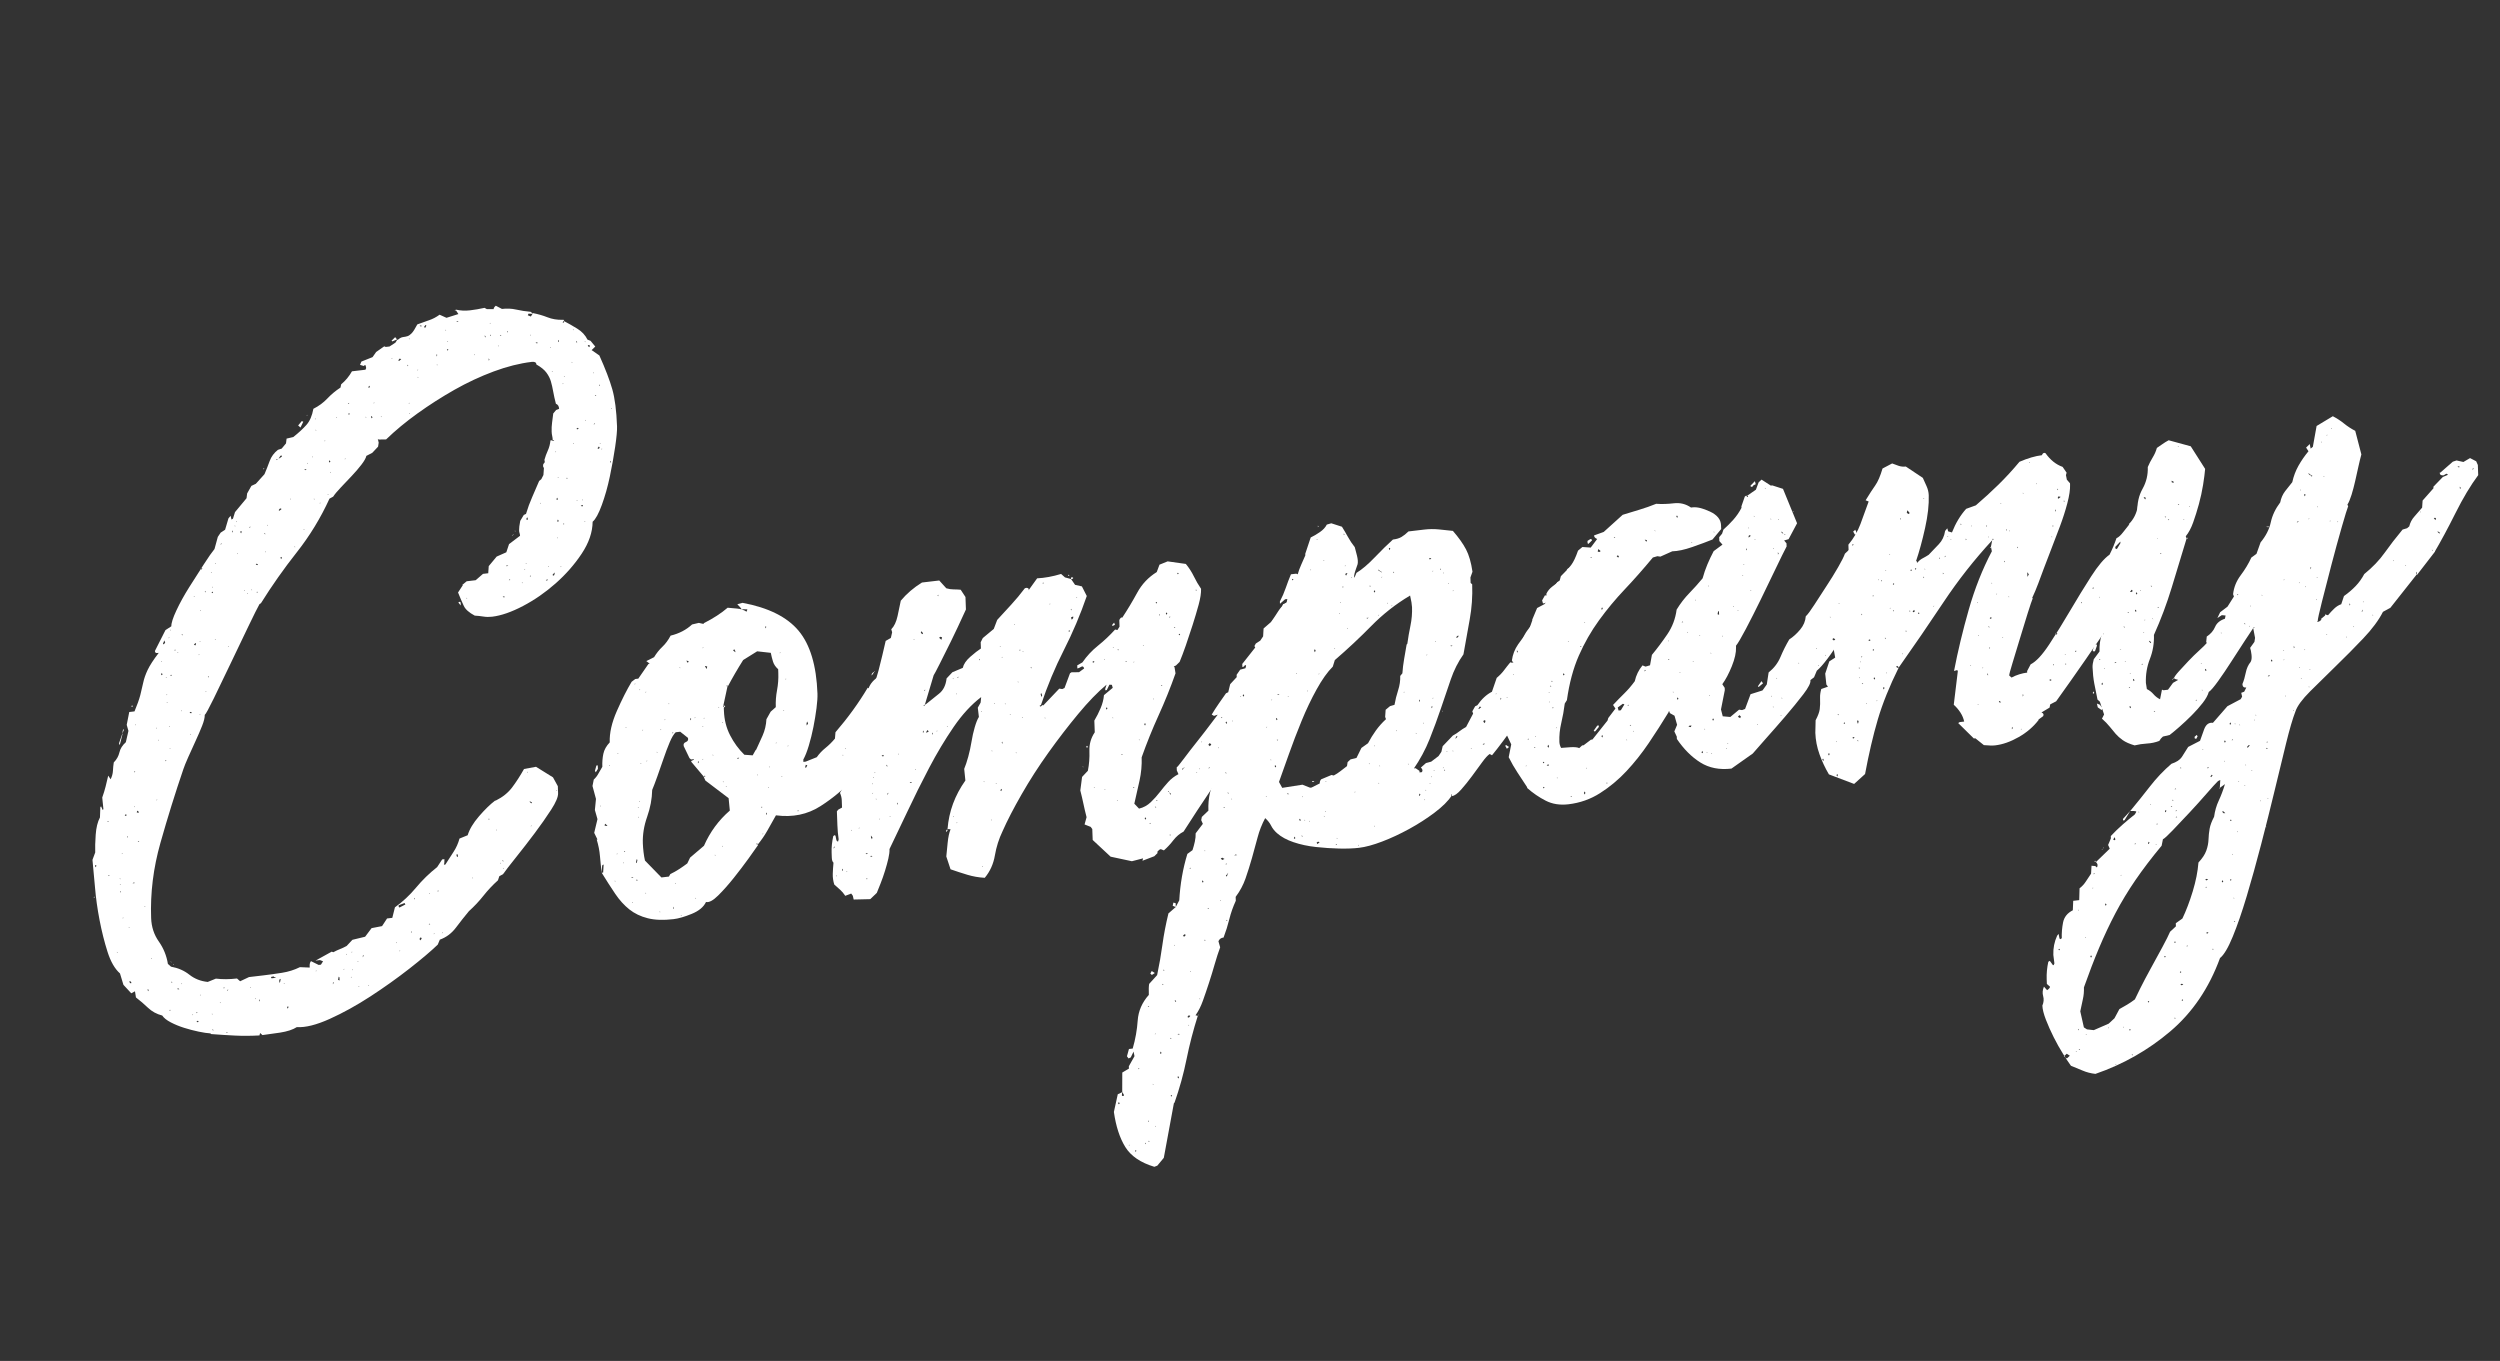
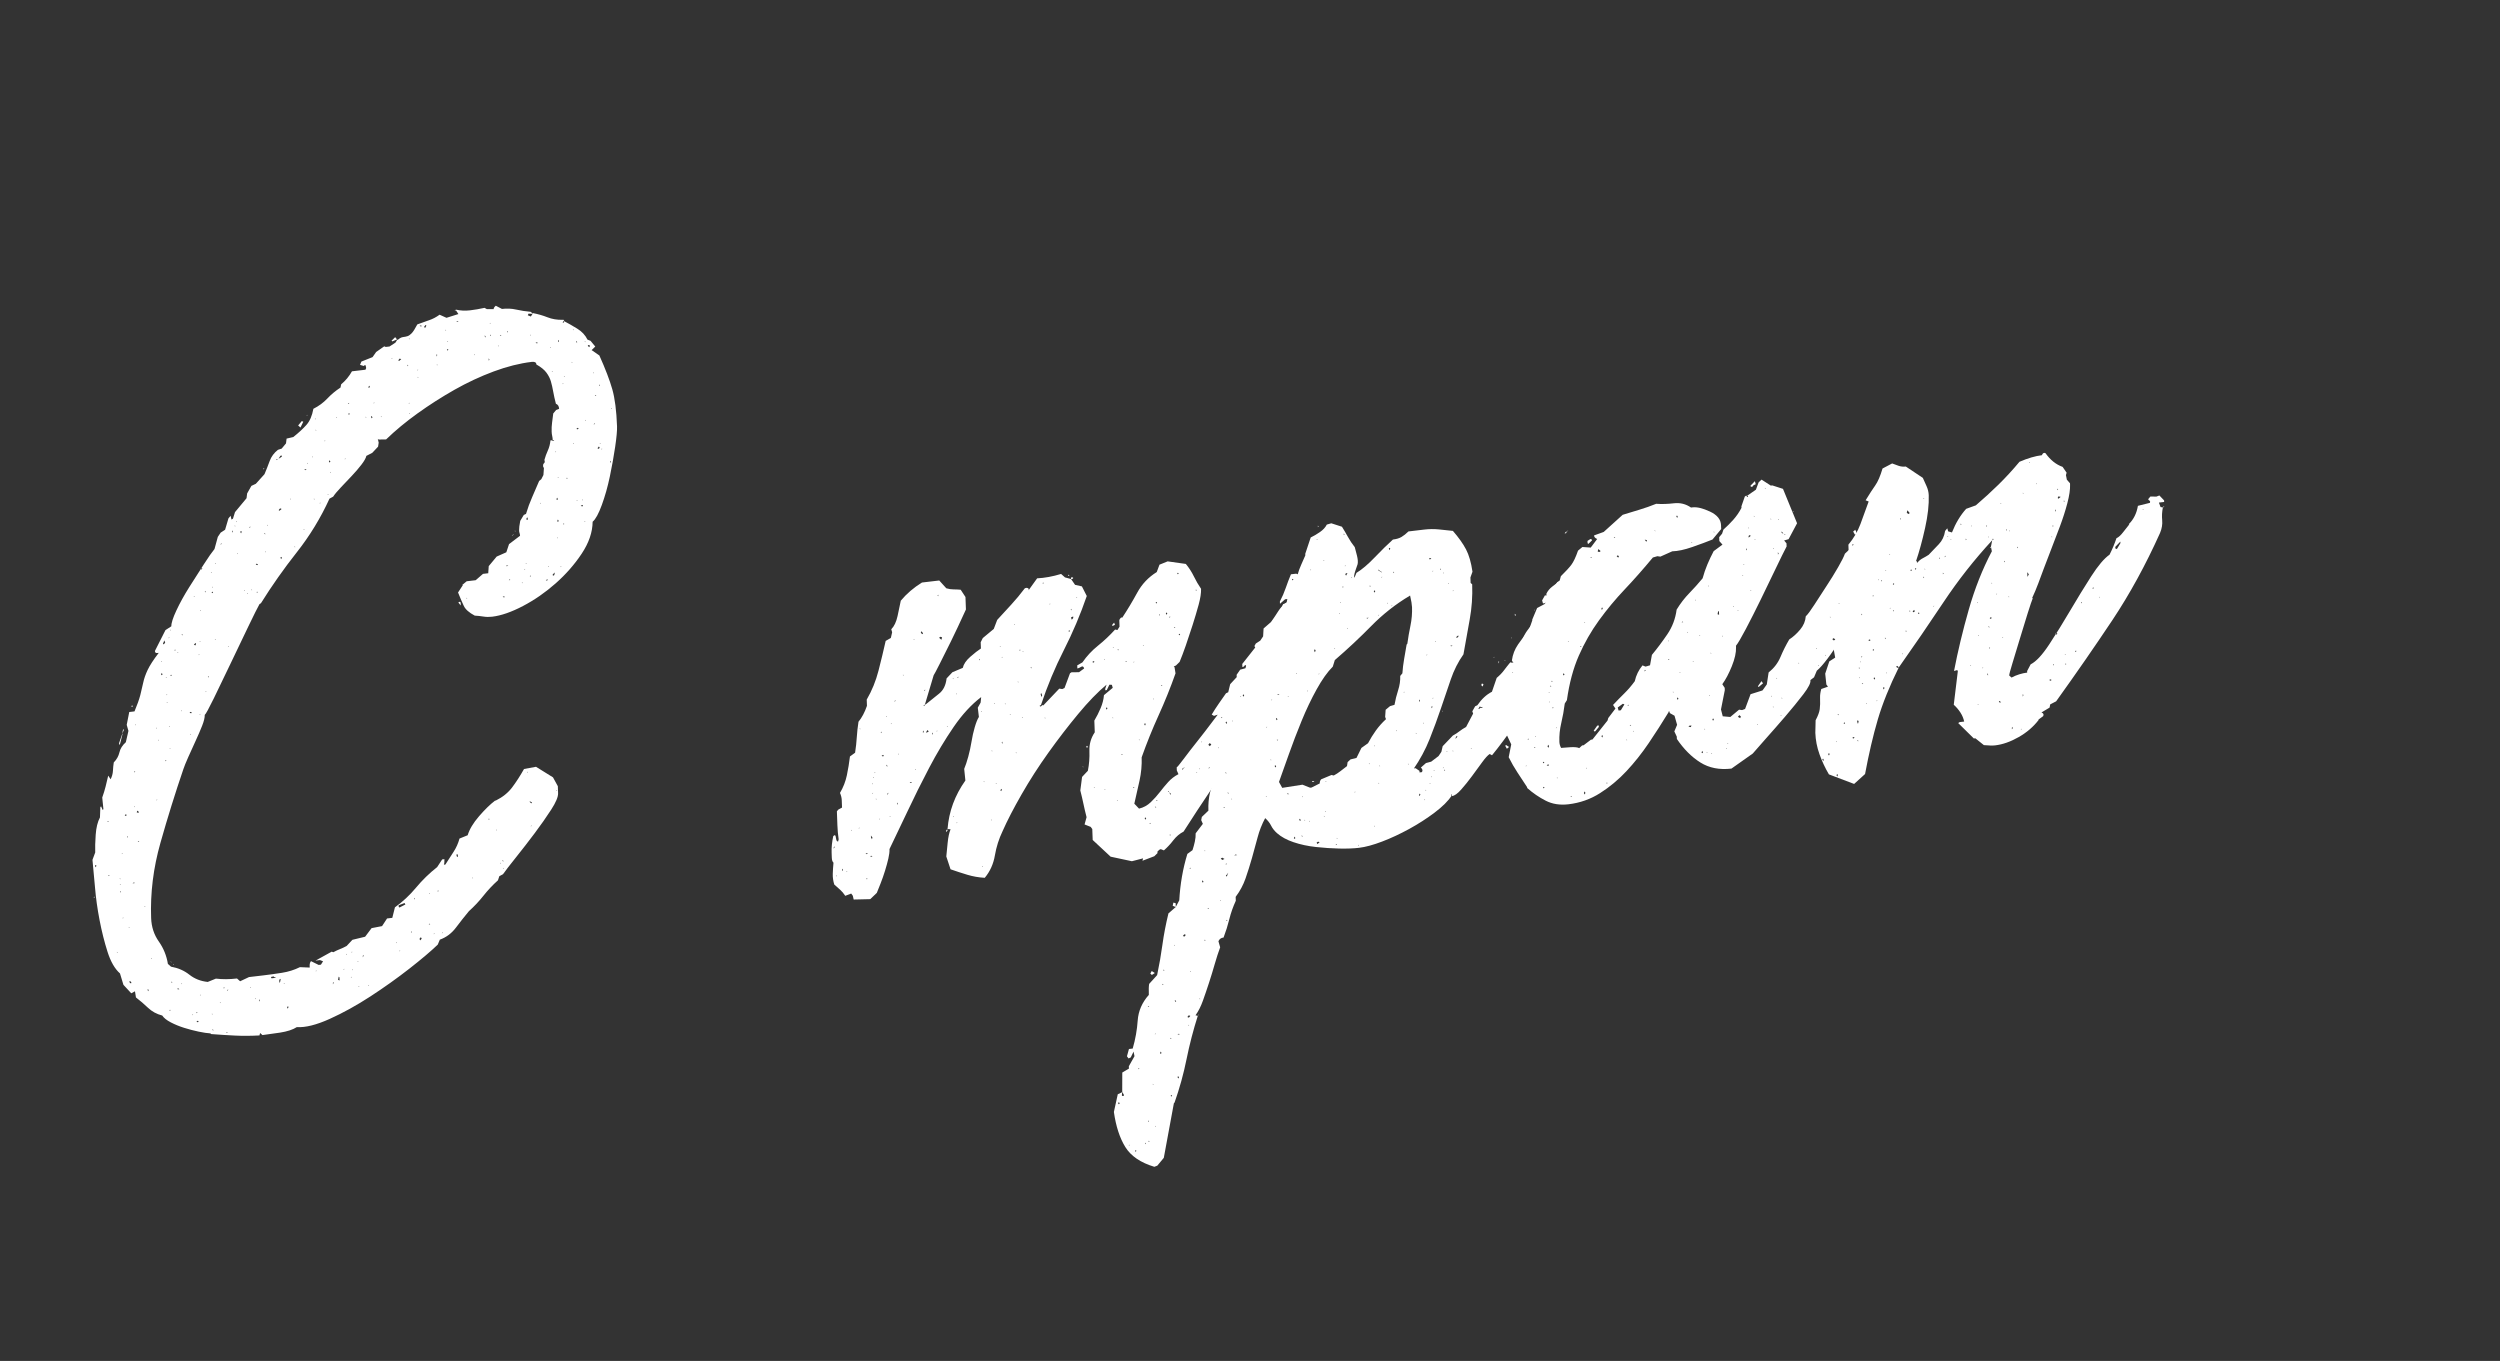
<svg xmlns="http://www.w3.org/2000/svg" id="_レイヤー_2" width="386.796" height="210.562" viewBox="0 0 386.796 210.562">
  <rect x="0" y="0" width="386.796" height="210.562" fill="#333333" stroke="none" />
  <defs>
    <style>.cls-1{fill:#fff;}</style>
  </defs>
  <g id="_会社概要">
    <path class="cls-1" d="m72.554,140.97c-.67.808-1.339,1.655-2.006,2.542-.667.888-1.5,1.512-2.497,1.871l-.321.766c-1.053,1.016-2.523,2.258-4.411,3.735-1.891,1.477-3.899,2.905-6.023,4.289-2.127,1.383-4.222,2.54-6.287,3.472-2.065.93-3.76,1.353-5.084,1.267-.609.394-1.474.678-2.593.852-1.122.172-2.03.3-2.727.382l-.361-.321-.103.376c-1.32.074-2.583.08-3.79.021-1.208-.06-2.436-.137-3.682-.232l-.121-.107c-.467-.026-1.074-.116-1.817-.271-.745-.154-1.49-.352-2.237-.586-.749-.235-1.438-.518-2.072-.848-.635-.33-1.074-.682-1.322-1.057-.864-.223-1.596-.621-2.201-1.197-.604-.577-1.227-1.11-1.866-1.6l-.151-.953-.572.311-1.214-1.312-.531-1.758c-.804-.713-1.448-1.831-1.93-3.352-.484-1.52-.894-3.15-1.229-4.891-.337-1.738-.575-3.45-.713-5.133-.14-1.682-.27-3.081-.387-4.201l.425-1.142c-.027-.726-.002-1.638.074-2.739.077-1.101.295-1.994.66-2.686l.058-1.584.112-.135.254.576.111-.135-.182-1.798c.211-.59.384-1.156.521-1.7.135-.54.269-1.102.404-1.685l.371.562c.218-.429.336-.868.36-1.316.022-.446.064-.876.128-1.289.45-.456.741-.976.876-1.56.134-.58.464-1.104.992-1.572l.402-1.746-.267-.939.393-1.986.813-.097c.429-1.021.728-1.864.899-2.532.168-.666.319-1.312.454-1.935.132-.622.361-1.274.687-1.961.325-.685.894-1.562,1.711-2.629l-.232.027c-.232.027-.353-.079-.361-.321l1.631-3.225.911-.594c-.018-.482.244-1.303.785-2.458.541-1.155,1.197-2.344,1.968-3.568.771-1.223,1.525-2.403,2.261-3.542.734-1.138,1.289-1.931,1.662-2.381l.514-1.88.442-.659.684-.444.519-1.76.335-.403.139.59.228-.148.312-1.007,1.787-2.151.09-.738.657-1.17.688-.324,1.345-1.492c.285-.681.551-1.358.8-2.036.247-.676.671-1.251,1.278-1.728l.576-.189.671-.807.089-.739,1.041-.243c.831-.663,1.507-1.289,2.031-1.878.521-.586.881-1.417,1.075-2.492.839-.421,1.558-.952,2.158-1.589.598-.636,1.277-1.201,2.037-1.696l.099-.497c.678-.565,1.237-1.238,1.675-2.018l2.09-.246.108-.256c-.003-.078-.027-.197-.072-.355-.045-.155-.142-.145-.29.035l-.589-.174.215-.511,1.724-.688.554-.793,1.251-.875.236.093.581-.068.912-.593.331-.524.004.121c.3-.278.585-.433.858-.465.27-.032.501-.078.694-.143.191-.062.401-.208.625-.438.225-.228.518-.687.882-1.378.613-.233,1.208-.446,1.784-.635.577-.189,1.129-.477,1.659-.863l1.067.48,1.844-.581-.37-.563-.232.027.228-.147c.706.159,1.425.196,2.162.108.734-.086,1.488-.215,2.259-.387l.357.2,1.049-.003c-.006-.16.104-.334.331-.523l.951.494c.773-.091,1.514-.057,2.22.103.705.159,1.448.274,2.228.344l.362.321-.701-.039-.107.256.473.188.331-.525c.781.15,1.529.366,2.239.646s1.491.412,2.347.391l.116-.014.121.107-.224.269c.003.081.042.116.12.107l.108-.256c.633.331,1.309.716,2.024,1.157.716.442,1.241,1.006,1.578,1.694l.474.187.732.885-.563.552,1.197.829c.931,2.074,1.597,3.816,1.998,5.225.402,1.408.647,3.321.735,5.737.024.646-.074,1.707-.291,3.188-.22,1.482-.494,3.012-.824,4.586-.332,1.577-.745,3.042-1.239,4.393-.495,1.354-.968,2.219-1.421,2.594-.019,1.622-.58,3.266-1.686,4.932-1.105,1.667-2.448,3.2-4.03,4.6-1.581,1.399-3.269,2.569-5.061,3.509-1.793.939-3.386,1.491-4.779,1.655-.465.055-.913.047-1.342-.024-.431-.07-.879-.118-1.346-.145-.874-.462-1.435-.963-1.688-1.499-.253-.535-.551-1.229-.893-2.079l.773-1.183.121.106-.237-.093.679-.566,1.394-.164,1.129-.982.813-.096.076-1.101,1.229-1.479,1.492-.661.42-1.263,1.702-1.293c-.006-.16-.031-.299-.074-.416-.044-.116-.067-.254-.073-.416-.012-.32.047-.812.179-1.477l.549-.914.344-.162c.276-.922.595-1.787.955-2.6.358-.811.716-1.641,1.075-2.492l.339-.283.326-.646.077-1.101c-.081-.07-.123-.146-.125-.229l-.004-.12c-.006-.161.047-.288.161-.384.113-.092.125-.257.041-.489.137-.501.314-.987.53-1.458.216-.469.352-.991.409-1.564l.117-.014c.076-.009.134.005.176.039.04.037.099.05.177.04l.116-.014-.12-.106-.116.014c-.009-.242-.037-.46-.083-.658-.047-.195-.074-.416-.083-.657-.018-.483.003-.95.065-1.403.06-.45.121-.924.181-1.416l.446-.538.46-.176c-.015-.401-.181-.665-.496-.791-.182-.706-.322-1.336-.419-1.892-.099-.553-.213-1.066-.348-1.536-.133-.47-.365-.928-.691-1.374-.328-.447-.848-.871-1.562-1.272-.012-.321-.25-.456-.714-.401-1.858.22-3.823.715-5.894,1.483-2.071.771-4.097,1.718-6.077,2.84-1.981,1.124-3.879,2.338-5.697,3.644-1.818,1.307-3.441,2.65-4.867,4.031l-1.166.017-.121-.106.138.59-.094.617-.898.955-.916.473c-.066.332-.321.786-.766,1.364-.445.579-.948,1.164-1.51,1.755-.562.594-1.123,1.185-1.684,1.775-.562.594-.953,1.064-1.173,1.412l-.572.311c-1.368,2.994-3.054,5.76-5.06,8.301-2.006,2.542-3.854,5.167-5.543,7.873l-.228.147c-.292.521-.872,1.681-1.738,3.481-.867,1.8-1.771,3.687-2.708,5.657-.939,1.972-1.807,3.773-2.601,5.402-.797,1.631-1.27,2.497-1.421,2.594l-.004-.12-.121-.107.121.107.004.12c.015.404-.122.966-.405,1.687-.285.721-.626,1.51-1.021,2.364-.396.856-.774,1.689-1.133,2.499-.36.812-.609,1.428-.749,1.848-1.264,3.709-2.448,7.508-3.547,11.398-1.102,3.892-1.582,7.77-1.44,11.636.05,1.37.444,2.577,1.182,3.622.738,1.047,1.207,2.204,1.41,3.473l.481.43c1.095.194,2.043.607,2.845,1.242.799.633,1.746,1.007,2.839,1.12l1.264-.513c1.014.123,2.104.116,3.264-.021l.483.429,1.375-.648,2.207-.26c.929-.109,1.896-.244,2.901-.402,1.003-.16,1.925-.451,2.767-.872l1.518.063-.009-.241c-.012-.321.056-.571.206-.753l1.188.588.348-.041.331-.523-.473-.188-.697.082,2.514-1.389.237.094c.381-.206.725-.367,1.032-.485.306-.116.649-.277,1.032-.485l.897-.955,1.965-.475,1.001-1.331,1.621-.312.772-1.183.812-.096.407-1.626c1.211-.87,2.302-1.888,3.27-3.055.967-1.164,2.056-2.224,3.266-3.175l.773-1.184.348-.041c.015.404-.014.689-.084.859l.232-.027c.441-.698.863-1.354,1.269-1.97.404-.612.71-1.297.916-2.049l1.264-.513c.276-.922.863-1.901,1.758-2.938.895-1.034,1.72-1.841,2.477-2.415l.116-.014c1.069-.53,1.918-1.216,2.549-2.06.629-.842,1.236-1.784,1.82-2.823l1.854-.341,2.625,1.633.75,1.367.04,1.088c.021.563-.338,1.416-1.073,2.553-.736,1.139-1.586,2.352-2.549,3.637-.964,1.287-1.93,2.533-2.895,3.738-.967,1.206-1.635,2.073-2.004,2.603l-.571.31-.21.632c-.829.746-1.577,1.541-2.245,2.388-.669.848-1.418,1.644-2.245,2.388l-.121-.106.121.106Zm-57.919-2.151l-.112.135-.004-.121.112-.135.004.121Zm.288-4.887l-.121-.107-.112.135.125.229.107-.256Zm1.73-6.877l.004.12.116-.014-.004-.12-.116.014Zm.31,8.456l-.12-.106-.112.134.232-.027Zm1.251,11.864l-.121-.107.004.121.116-.014Zm.74-33.938l.004.121-.407,1.625-.116.014-.009-.242.527-1.518Zm-.343,22.486l-.116.014.12.106-.004-.12Zm.035.966l-.004-.12-.111.134.116-.014Zm.044,1.208l-.009-.242-.111.135.12.107Zm.248-5.975l-.004-.12-.111.134.116-.014Zm.016-18.686l-.004-.121.098-.497.121.107-.214.511Zm.115,28.619l-.004-.12-.112.134.116-.014Zm.582-15.962l-.236-.094-.112.135.121.106.228-.147Zm.124,3.383l-.121-.107.009.241.112-.134Zm.281,14.041l-.121-.107.004.121.117-.014Zm.068,8.241l-.112.135.125.229.232-.027-.246-.336Zm.426-42.515l-.112.135-.121-.107.112-.135.121.107Zm.303,27.385l-.121-.107-.227.148.348-.041Zm-.081-11.76l.116-.014-.121-.106.004.12Zm.149-5.478l-.121-.106.009.241.112-.135Zm.087-7.168l-.004-.121-.116.014.121.107Zm.491,13.409l-.241-.214-.107.255.236.094.112-.135Zm-.064,4.618l.116-.014-.121-.107-.116.014.12.107Zm1.064,9.945l-.116.014.004.12.112-.134Zm.482,13.168l-.009-.242-.121-.107.009.242.121.107Zm.399-5.021l.116-.014-.121-.107.004.121Zm.91-35.657l-.004-.12-.111.134.116-.014Zm.054,11.034l-.116.014.004.121.112-.135Zm.245-9.249l-.116.014.121.106-.004-.12Zm.437-10.364l-.107.255.12.107.112-.135-.125-.228Zm-.066-1.812l.004.121.116-.014-.121-.107Zm.466-3.209l-.214.51.121.107.223-.27-.129-.348Zm.333,18.645l-.121-.106-.112.134.232-.027Zm-.004-12.859l-.004-.121-.111.135.116-.014Zm.097,2.657l-.004-.121-.111.135.116-.014Zm.04,1.087l-.116.014.12.107-.004-.121Zm.377,7.114l.004.121.116-.014c-.081-.07-.141-.104-.179-.101-.04.005-.099-.027-.178-.1l.236.093Zm-.159-17.089l.004.121.112-.135-.116.014Zm.036,13.706l.004.121.116-.014-.121-.107Zm.212,44.018l-.004-.121-.116.014.004.121.116-.014Zm.062-58.852l-.121-.106.004.12.116-.014Zm-.097,6.927l.121.107.116-.014-.004-.121-.232.027Zm.23,44.501l-.122-.107-.004-.121.126.229Zm.11,3.021l-.121-.107.009.241.112-.134Zm.13-2.807l.116-.014.004.121-.121-.107Zm.316-48.689l-.112.135.121.106-.009-.241Zm.643,52.58l-.121-.107-.232.027.12.107.232-.027Zm-.277-52.139l.004.121.116-.014-.121-.107Zm.68,9.02l-.116.014.004.121.111-.135Zm-.086,42.232l.004.121.112-.135-.116.014Zm.006-53.991l.12.106.117-.014-.121-.106-.116.014Zm1.608,12.064l-.237-.093-.111.134.236.093.112-.134Zm-.229,3.303l.004.121.116-.014-.12-.107Zm.306,43.399l.004.121.116-.014-.12-.107Zm.317-64.584l-.004-.121-.112.135.116-.014Zm.158,7.504l.107-.256-.121-.106-.223.269.236.094Zm.333,56.863l-.12-.107-.112.135.232-.027Zm.165,1.315l-.121-.106-.228.147.237.094.112-.135Zm.025-56.663l.111-.135-.116.014.004.121Zm.22,9.195l-.004-.121-.112.135.116-.014Zm.053-11.29l-.12-.107.004.121.116-.014Zm.021,54.716l-.004-.12-.111.134.116-.014Zm.035-59.576l-.117.014.004.121.112-.135Zm-.007-6.551l.009.242.116-.014.112-.135-.237-.094Zm.713,3.557l-.111.134.12.107-.009-.241Zm.106,15.639l-.005-.121-.111.135.116-.014Zm.375-2.471l-.111.134.12.107-.009-.241Zm.466-15.949l-.004-.121-.111.135.116-.014Zm.227,3.006l-.121-.106-.111.134.12.107.112-.135Zm-.059,65.282l-.12-.107.004.121.116-.014Zm.028-66.128l-.116.014.004.121.112-.135Zm.061,68.544l-.12-.107.004.121.12.107-.004-.121Zm.352-60.463l-.116.014.121.106-.004-.12Zm.04-11.652l-.004-.121-.112.135.116-.014Zm.735,67.857l-.116.014.12.106-.004-.12Zm.083-70.987l-.111.135.116-.014.112-.135-.117.014Zm.534,68.73l-.121-.107.009.242.112-.135Zm.368,6.872l-.112.135.232-.027-.121-.107Zm.109-6.564l-.112.135.116-.014.112-.135-.116.014Zm.152-53.159l-.111.134.116-.014-.004-.12Zm.627-17.91l-.111.135.125.229-.013-.363Zm.322-.766l.004.121.116-.014-.12-.107Zm.326-.645l-.116.014.004.12.111-.134Zm.181,4.952l-.116.014.004.121.111-.135Zm.578-3.344l-.121-.106-.111.134.125.229.107-.256Zm.452,9.168l-.004-.12-.112.134.116-.014Zm.482.429l-.005-.121-.111.135.116-.014Zm.321-10.352l-.112.135.116-.014.111-.135-.115.014Zm.158,71.202l-.112.134.116-.014-.004-.12Zm.08-61.522l.004.12.116-.014-.121-.106Zm.688,63.373l-.121-.107.004.121.117-.014Zm.336-67.256l-.236-.094-.112.135.237.094.112-.135Zm-.072,4.377l-.005-.121-.117.014.005.121.117-.014Zm.321,62.932l-.112.134.125.229-.013-.362Zm.725-82.104l-.111.134-.009-.241.12.107Zm.14,10.175l-.004-.121-.121-.106.004.12.121.107Zm.102,2.778l-.004-.121-.116.014.121.107Zm.314-4.162l-.121-.107.005.121.116-.014Zm1.047,70.004l.228-.147-.232.027c-.078.009-.118-.028-.121-.107l-.348.041-.112.135.121.106.464-.055Zm1.127-80.694l-.005-.12-.232.027-.33.523-.348.041.12.107c.073-.088.207-.186.397-.289.189-.103.323-.199.397-.29Zm-.052,8.135l-.236-.093-.223.269.12.107.339-.283Zm-.137,72.692l-.228.148.018.482.112-.135.098-.496Zm.058-65.281l-.111.134.125.228.108-.255-.121-.106Zm.437,66.072l.116-.014-.121-.107.004.121Zm.606,3.811l.107-.255-.12-.107-.108.256.121.106Zm.497-78.801l-.121-.106.004.12.116-.014Zm.501,7.342l.121.107-.004-.121-.116.014Zm.958-18.433l-.362-.321.559-.673.236.093-.433.901Zm.579,15.825l-.004-.121-.112.135.117-.014Zm.008-9.343l.12.106.232-.027-.121-.106-.232.027Zm.396-8.298l-.004-.12.116-.014-.111.134Zm.033,7.276l.004.121.116-.014-.121-.107Zm.898-.955l-.116.014.12.106-.004-.12Zm.239,6.523l-.116.014.12.106-.004-.12Zm.134-12.271l.111-.134-.116.014.004.12Zm.062,1.691l.116-.014-.12-.106.004.12Zm.144,83.578l-.116.014.005.121.111-.135Zm.615-72.384l-.116.014.004.121.112-.135Zm.696-9.667l-.111.135.116-.014-.004-.121Zm.421,8.322l.004.121.112-.135-.117.014Zm.274-5.25l-.107.256.121.107.112-.135-.125-.229Zm.187,1.92l-.121-.107.004.121.116-.014Zm.441,78.933l-.004-.121-.112.135.009.241.107-.255Zm.411-87.526l.004.121.116-.014-.121-.107Zm.51,87.176l-.018-.484-.121-.106-.098.497.237.094Zm.751-1.788l-.116.014.004.121.111-.135Zm.139-79.001l-.112.135.116-.014-.004-.121Zm.245,76.771l-.121-.106.004.12.116-.014Zm.374-85.337l-.232.027.121.106.111-.134Zm.062,1.69l-.12-.106-.112.134.121.107.111-.135Zm.273,87.082l-.111.135.116-.014-.004-.121Zm.095-3.772l-.004-.12-.112.134.116-.014Zm.098,2.657l-.116.015.121.106-.004-.121Zm.772-1.183l.116-.014-.121-.106.004.12Zm.258,3.853l-.121-.107.004.121.116-.014Zm.636-4.928l-.112.134.009.241.107-.255-.004-.12Zm.337-83.15l.116-.014-.121-.107.004.121Zm.533-4.552l.107-.255-.121-.107-.107.255.121.107Zm-.113,92.466l.116-.014-.12-.107.004.121Zm.629-87.916l-.125-.229-.111.135.125.229.112-.135Zm.265-2.337l-.112.135.117-.014-.004-.121Zm1.133,2.293l-.004-.12-.116.014.121.106Zm1.651-9.052l-.004-.12-.111.134.116-.014Zm.823-3.009l-.804.337-.121-.106.563-.552.366.442-.004-.121Zm-.082,93.312l-.116.014.004.121.112-.135Zm.661-90.225l-.236-.094-.224.269.12.107.34-.282Zm.64,84.369l-.125-.229-.92.352.009.241.121.107.916-.472Zm-.583,9.532c-.072.169-.219.39-.442.659.223-.27.37-.49.442-.659Zm-.205-2.402l-.116.014.004.12.112-.134Zm1.233-90.535l-.121-.106.009.24.112-.134Zm.202-4.028l-.004-.12-.116.014.121.106Zm-.102,9.961l.112-.134-.117.014.004.12Zm.174,1.557l-.121-.106.004.12.117-.014Zm.248,80.048l-.111.135.12.106-.009-.241Zm.511-5.155l-.111.135.004.12.111-.134-.004-.121Zm.507-81.715l-.116.015.004.12.112-.135Zm-.076,1.102l.004.121.116-.014-.121-.107Zm.492,86.691l-.224.27.125.228.224-.269-.125-.229Zm.154-94.533l-.121-.106-.232.027.121.106.232-.027Zm.477.309l.219-.391-.121-.106-.223.269.125.229Zm.812,92.234l-.121-.106-.111.134.232-.027Zm-.056-4.725l-.004-.121-.116.014.121.107Zm.578,6.241l.116-.014-.004-.121-.112.135Zm.567-89.607l-.12-.107.013.362.107-.255Zm-.058,1.584l.116-.014-.12-.107.004.121Zm.297,81.377l-.121-.107-.111.134.232-.026Zm.583,6.361l-.112.134.116-.014-.004-.12Zm.555-93.124l-.121-.107.005.121.116-.014Zm.343,2.992l-.121-.107-.111.135.12.107.112-.135Zm-.044-1.208l-.121-.106.004.12.117-.014Zm1.401,79.669l.116-.014-.013-.362-.231.027.133.47-.111.135.107-.256Zm.234-82.773l-.236-.094-.116.014.121.107.232-.027Zm.324,43.883l-.366-.442.112-.135.237.094.018.483Zm1.01-1.09l-.121-.107.004.121.116-.014Zm.887,43.331l-.004-.12-.116.014.121.106Zm.185-80.948l.111-.134-.116.014.004.12Zm1.764-2.756l-.004-.12-.125-.229.009.242.12.106Zm.511,74.436l-.112.135.232-.027-.12-.107Zm-.042-71.215l.013.363.112-.135-.125-.229Zm.27-5.37l-.004-.12-.111.134.116-.014Zm.062,1.691l-.111.135.12.107-.009-.242Zm.942,76.69l-.121-.107.004.121.116-.014Zm.29-74.895l-.121-.107.004.121.116-.014Zm.287-1.732l-.112.135.232-.027-.12-.107Zm-.042,81.659l.004.121.117-.014-.121-.107Zm.456-.296l-.121-.107.004.121.121.107-.004-.121Zm.255-40.797l-.121-.107-.232.027.12.107.232-.027Zm-.216,41.884l-.112.135.116-.014-.004-.121Zm.508-46.649l.228-.148-.349.041.121.107Zm.187-36.3l-.12-.106.009.241.111-.135Zm.237,38.312l-.112.135.232-.027-.12-.107Zm.449-6.847l.005.12-.117.014.228-.147-.116.014Zm.116-.014l-.004-.121.116-.014-.228.148.116-.014Zm.326-.646l.004.121-.12-.107.116-.014Zm1.114,8.119l-.004-.121-.117.014.121.107Zm.389-2.108l-.004-.12-.111.134.116-.014Zm.197-.993l-.116.014.121.106-.004-.12Zm.221-6.699l-.013-.363-.116.014-.108.256.237.094Zm.031,39.063l-.004-.12-.112.134.116-.014Zm.637,4.657l-.357-.201.004.121.241.214.111-.134Zm-.238-35.157l-.111.134.12.107-.009-.241Zm.041-37.132l-.121-.107.004.121.117-.014Zm.094,75.819l-.112.135.117-.014-.005-.121Zm1-74.613l-.121-.106-.232.026.12.107.232-.027Zm.442,24.819l-.004-.12-.112.134.116-.014Zm1.13,11.758l-.232.027-.112.135.232-.027.112-.135Zm.161-1.961l-.121-.106.004.12.116-.014Zm.271-34.004l-.116.014.004.121.111-.135Zm.253,3.732l-.112.134.116-.014-.004-.12Zm.324,31.143l-.335.404.236.093.108-.255-.009-.242Zm.248-18.714l-.116.014.004.121.112-.135Zm.27,7.369l-.125-.228-.107.255.121.107.112-.135Zm-.096,45.146l-.121-.107.004.121.116-.014Zm.081-39.198l-.116.014.004.121.111-.135Zm.14-2.564l-.125-.228-.107.255.121.107.112-.135Zm-.011-6.672l-.12-.106.004.12.116-.014Zm.039-21.237l-.12-.106.009.241.12.107-.009-.242Zm.35,35.023l-.004-.121-.112.135.116-.014Zm.363-28.312l-.12-.107.004.121.116-.014Zm-.021,21.721l.116-.014-.004-.121-.116.014.004.121Zm.209-22.956l-.116.014.004.121.111-.135Zm.464,15.839l-.121-.106-.111.134.232-.027Zm.743-17.922l-.121-.107.004.121.116-.014Zm.167-4.994l-.004-.121-.116.014.12.107Zm-.06,17.478l.004.121.116-.014-.12-.107Zm.585-15.842l-.111.135.125.228-.014-.362Zm-.084,13.599l.12.107.228-.148-.121-.106-.228.147Zm.058,11.156l.116-.014-.121-.107.004.121Zm.849.87l.111-.135-.12-.106-.228.147.237.094Zm.08-.979l-.004-.121-.111.135.116-.014Zm.356,3.354l-.004-.12-.112.134.116-.014Zm.032-27.788l-.004-.121-.116.015.121.106Zm.094,12.122l-.121-.106.005.12.116-.014Zm.625-11.6l-.236-.094-.112.135.241.214.107-.255Zm.619,4.173l-.116.014.004.121.111-.135Zm.172,7.867l-.117.014-.111.134.116-.014.112-.134Zm.073-4.377l-.112.135.232-.027-.121-.107Zm.649,8.174l-.125-.229-.224.27.121.107.228-.148Zm-.01-9.826l-.111.135.12.106-.009-.241Zm.104,9.209l-.004-.121-.112.135.117-.014Zm.258.697l-.111.134.116-.014-.004-.12Zm1.353,1.902l-.111.135.125.229-.013-.363Zm.052-8.135l.004.121.116-.014-.121-.107Z" />
-     <path class="cls-1" d="m93.094,135.03c-.109-.876-.199-1.735-.27-2.577-.069-.841-.236-1.689-.501-2.549l.116-.014-.504-1.033.505-2.122-.401-1.408.17-1.719-.54-1.999.197-.994c.3-.277.542-.589.723-.935.182-.344.383-.691.604-1.042-.027-.725.027-1.398.159-2.02.134-.623.462-1.207.985-1.755-.053-1.449.315-3.07,1.105-4.862.791-1.791,1.55-3.295,2.283-4.516l.567-.431.464-.055,1.55-2.245.228-.148c-.078.01-.157-.021-.237-.093-.241-.215-.36-.28-.357-.201l1.26-.634c.366-.607.792-1.144,1.282-1.607.488-.461.914-1.036,1.277-1.728,1.31-.315,2.417-.892,3.319-1.726l1.041-.244.706.159.111-.134c1.45-.736,2.665-1.527,3.645-2.371.389.035.877.078,1.462.131s1.076.219,1.476.493c-.003-.079.013-.142.051-.188.037-.044.054-.107.051-.188l-.933-.012-.004-.12-.607-.656.809-.217c3.992.743,6.882,2.183,8.671,4.316,1.787,2.136,2.763,5.376,2.922,9.726.021.564-.03,1.319-.15,2.263-.123.945-.28,1.913-.477,2.907-.197.994-.435,1.953-.711,2.874-.278.924-.563,1.644-.854,2.163l.013.363.348-.041,1.724-.689c.369-.528.818-1.006,1.347-1.432.528-.427,1.017-.909,1.463-1.447l.081-.98c1.938-2.249,3.603-4.549,4.995-6.897l.121.107c.282-.761.842-1.392,1.68-1.896.067-.251.059-.492-.026-.726l.425-1.142,1.702-1.292-.254-.577.442-.659.924-.229,2.938.624c-.069.251-.04.511.087.778.126.27.231.519.318.751-.472,1.997-1.218,3.905-2.239,5.724-1.023,1.819-2.008,3.595-2.954,5.323-.382.207-1.011,1.049-1.89,2.527-.879,1.48-2.028,3.029-3.445,4.652-1.418,1.623-3.134,3.081-5.146,4.368-2.014,1.29-4.309,1.763-6.887,1.419l-1.314,2.338c-.438.779-.955,1.529-1.55,2.246l-.009-.242c-.156.019-.193.064-.112.135.079.072.159.103.236.094-.295.439-.794,1.146-1.497,2.117-.704.974-1.464,1.974-2.281,2.999-.819,1.026-1.62,1.931-2.408,2.71-.788.781-1.417,1.119-1.887,1.012-.362.77-1.098,1.384-2.207,1.837-1.111.455-2.054.728-2.827.818-1.549.183-2.873.138-3.97-.139-1.1-.274-2.048-.729-2.849-1.362-.8-.635-1.529-1.438-2.188-2.412-.657-.973-1.358-2.063-2.102-3.271l.232-.027.072-1.222-.116.014-.112.135-.076,1.101Zm-.588-16.067l-.331.524-.125-.228.206-.753.112-.134.121.106.018.483Zm.329,5.785l.116-.014-.121-.107.004.121Zm.928,3.045l.232-.027-.362-.321-.107.255.237.094Zm.588-9.411l-.116.014.004.12.112-.134Zm.775,17.986l.116-.014-.12-.107.004.121Zm.31-4.283l.004.121.112-.135-.116.014Zm.247-15.56l-.117.014.004.121.112-.135Zm.856,17.007l-.121-.106.004.12.117-.014Zm.166-1.839l-.116.014.004.12.116-.014-.004-.12Zm.23-19.197l-.116.014.004.121.111-.135Zm1.086,23.289l-.237-.094-.111.135.348-.041Zm-.091,3.893l-.12-.107.004.121.116-.014Zm.28-33.763l.111-.134-.116.014.004.12Zm.525,30.271l-.237-.094-.112.135.349-.041Zm-.235-3.248l-.099.497.121.106.099-.496-.121-.107Zm.288-8.042l-.116.014.12.107-.004-.121Zm.058,1.571l-.12-.107.004.121.116-.014Zm.144-2.444l-.12-.106.004.12.116-.014Zm-.047-17.223l.111-.135-.116.014.004.121Zm.184,11.383l.111-.134-.116.014.004.12Zm.278-5.128l.112-.135-.116.014.004.121Zm9.594,7.24l-1.951-2.318c-.162-.142-.146-.244.047-.309.191-.062.287-.135.284-.215l-.464.055-.241-.215-.883-1.837c-.09-.312.019-.527.326-.646.305-.115.414-.331.326-.645l-1.201-.951-.697.083c-.301.278-.612.8-.934,1.565s-.641,1.613-.956,2.54c-.316.928-.633,1.833-.95,2.72s-.583,1.586-.798,2.097c-.028,1.38-.289,2.764-.781,4.156-.493,1.393-.714,2.774-.664,4.143.015.404.049.844.106,1.322.056.479.13.915.223,1.308l2.545,2.613,1.161-.138.219-.39c.459-.215.916-.472,1.371-.768.456-.297.872-.589,1.251-.876l.434-.9,2.148-1.831c.932-2.13,2.265-3.945,3.999-5.445l-.187-1.919-3.598-2.73-.254-.577.232-.027c-.006-.16-.047-.195-.121-.106-.075.091-.072.171.009.241Zm-9.138,17.941l.116-.014-.121-.106.005.12Zm.14-31.197l-.116.014.004.121.112-.135Zm.157,10.658l-.116.014.004.121.112-.135Zm1.585-1.279l-.121-.106.004.12.116-.014Zm.438,24.699l-.12-.106.004.12.116-.014Zm.019-28.149l.112-.135-.116.014.004.121Zm.644-1.532l.112-.135-.116.014.004.121Zm.725-2.512l-.121-.107.005.121.116-.014Zm.628,4.415l-.232.027.121.107.112-.135Zm.062,27.171l-.125-.229.013.362.111-.134Zm.211-3.787l.116-.014-.121-.107.004.121Zm.757-33.454l-.116.014.12.106-.004-.12Zm.242,38.433l-.122-.107.005.121.117-.014Zm1.125-39.322l-.357-.2.005.121.125.228.228-.148Zm.318,8.698l-.112.135.009.241.112-.134-.009-.242Zm.697-.082l-.116.014.004.121.112-.135Zm-.028,27.909l.004.121.116-.014-.121-.107Zm.507-21.171l-.111.134.009.242.111-.135-.009-.241Zm.576-.189l.117-.014-.004-.121-.112.135Zm.163-5.115l-.121-.106.004.12.116-.014Zm.018-12.257l-.116.014.004.121.112-.135Zm.166,10.9l-.116.014.004.121.111-.135Zm.307-7.559l.103-.376-.237-.093-.116.014.25.455Zm1.072,13.342l-.121-.107.004.121.117-.014Zm.333,15.49l-.121-.107.004.121.116-.014Zm.562-22.875l-.12-.107.004.12.116-.013Zm.553,2.361l-.121-.107.004.121.116-.014Zm-.118,19.062l.004.121.111-.135-.116.014Zm.218-9.975l-.116.014.121.107-.004-.121Zm-.072-11.518l.116-.014.022.604c.05,1.37.367,2.625.954,3.77.585,1.145,1.322,2.149,2.209,3.016l1.286.091.438-.779c.148-.179.187-.162.118.047-.071.211-.108.236-.114.073.36-.77.719-1.559,1.079-2.371.359-.811.561-1.662.606-2.559l.657-1.17.791-.699c-.033-.886.031-1.764.195-2.632.162-.868.228-1.745.195-2.632l-.022-.604c-.403-.356-.669-.75-.801-1.18-.132-.428-.248-.881-.341-1.355l-2.108-.236-2.166,1.348c-.441.699-.864,1.396-1.265,2.09-.403.695-.785,1.387-1.148,2.076l-.009-.241c-.156.019-.193.064-.112.135.079.072.119.067.116-.015l-.698,3.237Zm.12.107l-.013-.362.237.094-.224.269Zm.331,12.215l.116-.014-.12-.106.004.12Zm1.32-21.267l-.228.148.361.321-.004-.121c-.003-.079-.025-.138-.065-.174-.041-.035-.062-.094-.064-.175Zm.499,16.806l-.111.135.232-.027.112-.135-.232.027Zm3.014,2.679l.116-.014-.121-.107.004.121Zm.65,5.019l.117-.014-.004-.121-.117.014.004.121Zm.267,4.094l-.004-.12-.112.134.117-.014Zm.454-32.206l-.112.135.009.242.112-.135-.009-.242Zm.124,28.862l-.112.135.009.241.112-.135-.009-.241Zm.207-3.907l.004.121.116-.014-.12-.107Zm.233-3.182l-.117.014.121.107-.004-.121Zm1.032-3.641l-.004-.12-.111.134.116-.014Zm.653-14.029l-.116.014.004.121.112-.135Zm.234,19.143l-.116.014.121.107-.004-.121Zm.208-10.217l.004.121.112-.135-.117.014Zm.408-4.779l-.004-.121-.111.135.116-.014Zm.265,10.402l.111-.134-.116.014.004.12Zm1.645,9.877l-.117.014.004.121.117-.014-.004-.121Zm1.141-7.051l-.102.377.12.106.219-.39-.237-.094Zm.351-6.35l-.13-.35-.107.256.013.362.224-.269Zm5.424,4.82l-.117.014.121.107-.004-.121Zm.428-1.021l-.116.014.121.107-.005-.121Zm2.349.451l-.116.014.12.107-.004-.121Zm1.661-11.965l.009.242-.121-.107.232-.027-.121-.107Zm.121.107l.219-.39-.117.014-.223.269.121.107Zm-.003,9.464l-.112.134.009.242.112-.135-.009-.241Zm.223-9.854l-.004-.121.12.107-.232.027.117-.014Zm1.541,10.253l-.107.254-.121-.106.232-.027-.004-.12Zm.004.12l-.009-.241.121.106-.117.015.004.12Zm.2-10.458l-.116.014.12.107-.004-.121Zm3.742.287l-.116.014.121.107-.004-.121Z" />
    <path class="cls-1" d="m179.158,131.923l-.563.552-1.84.702.103-.376-1.733.447-3.291-.704-2.776-2.585-.062-1.691-.246-.335-.947-.374.309-1.128c-.183-.706-.343-1.396-.484-2.066-.141-.67-.303-1.359-.483-2.065l.273-2.096.897-.955c.197-.993.276-2.014.238-3.061-.039-1.047.236-2.01.827-2.889l-.066-1.812c.365-.607.691-1.252.979-1.935.284-.681.456-1.347.51-2.001l1.358-1.131-.134-.47-.817-.025c-1.358,1.131-2.819,2.638-4.382,4.521s-3.104,3.885-4.62,6.004c-1.517,2.12-2.896,4.266-4.138,6.434-1.244,2.169-2.224,4.064-2.94,5.685-.579,1.202-.979,2.462-1.203,3.782-.225,1.32-.746,2.474-1.564,3.46-.935-.052-1.835-.208-2.699-.471-.867-.262-1.731-.543-2.597-.847l-.656-1.985c.056-.571.128-1.289.213-2.147.086-.86.235-1.545.45-2.056l-.585-.052.116-.014c.211-2.694,1.131-5.188,2.758-7.484l-.183-1.798c.215-.511.425-1.143.631-1.895s.371-1.519.499-2.304c.126-.782.293-1.529.501-2.242.207-.711.421-1.242.641-1.593l-.168-1.436.437-.78.086-.858c-1.514,1.148-2.934,2.692-4.262,4.627-1.328,1.937-2.592,4.048-3.792,6.331-1.199,2.285-2.323,4.542-3.367,6.768-1.046,2.227-1.967,4.155-2.762,5.785.015.404-.045.896-.179,1.477-.134.582-.305,1.21-.514,1.881-.208.673-.436,1.325-.686,1.961-.248.637-.443,1.125-.587,1.465l-1.014.969-2.563.06-.138-.591-.246-.334-.92.351c-.247-.375-.509-.687-.792-.938-.281-.249-.582-.517-.904-.803-.175-.545-.254-1.102-.236-1.671.019-.567.056-1.139.112-1.712-.16-.143-.248-.396-.261-.758s-.023-.623-.029-.785c-.029-.805.055-1.664.255-2.578l.228-.148.121.107.142.711.241.215.103-.377c-.103-.715-.169-1.436-.195-2.16s-.053-1.45-.08-2.175l.223-.269.572-.311c-.015-.402-.029-.785-.042-1.147s-.104-.735-.274-1.12c.513-.868.867-1.78,1.066-2.734.199-.952.358-1.923.477-2.908l.795-.578c.127-.822.214-1.621.262-2.396.05-.774.138-1.573.263-2.397.521-.626.958-1.447,1.309-2.459l-.035-.967c.806-1.388,1.411-2.875,1.819-4.461.408-1.584.778-3.125,1.114-4.62l.799-.459.201-.873-.134-.469c.45-.457.774-1.142.975-2.057.2-.912.364-1.699.496-2.363.894-1.076,1.985-2.013,3.279-2.813l1.394-.164,1.277-.15,1.093,1.205c.392.117.764.174,1.114.173.351,0,.719.018,1.11.051l.741,1.126.071,1.933c-.937,2.052-1.712,3.701-2.326,4.945-.616,1.246-1.195,2.406-1.739,3.481-.543,1.076-.854,1.658-.927,1.747l-1.351,4.527-.228.147.121.107.107-.255.232-.028.121.107-.237-.094c.68-.565,1.359-1.109,2.04-1.636.681-.523,1.078-1.319,1.195-2.385l.898-.955,1.607-.676c.134-.58.521-1.152,1.162-1.714.639-.56,1.188-.989,1.644-1.285l-.035-.967.326-.646,1.698-1.413.532-1.397c.747-.815,1.475-1.608,2.187-2.381.709-.77,1.399-1.6,2.066-2.488.151-.097.306-.115.464-.055.157.063.2.18.129.349l1.331-1.855c1.165-.056,2.399-.282,3.707-.679l.603.535.942.253.616.897,1.058.24.754,1.488c-.984,2.866-2.165,5.654-3.542,8.364-1.378,2.71-2.558,5.539-3.538,8.485l-.228.148.121.106c.076-.009.153-.058.228-.147.074-.089.151-.098.232-.027l2.471-2.597.469.065.344-.162.85-2.283.228-.148,1.165-.016.795-.579c-.09-.312-.248-.396-.476-.248-.228.148-.42.231-.575.25l-.018-.483.8-.458c.665-.968,1.467-1.83,2.413-2.589.943-.758,1.825-1.59,2.648-2.497l.353.08.331-.524-.036-.967c-.003-.079.052-.188.164-.322s.207-.165.288-.095c.81-1.228,1.58-2.511,2.308-3.851.727-1.34,1.737-2.408,3.031-3.209l.424-1.143,1.264-.512,2.813.396c.488.59.899,1.229,1.236,1.916.335.688.708,1.333,1.12,1.931.023.646-.104,1.468-.376,2.471-.275,1.003-.586,2.052-.935,3.144-.349,1.094-.699,2.145-1.05,3.157-.354,1.012-.672,1.858-.957,2.539l-.563.552-.344.162.121.107.152.952c-.776,2.195-1.648,4.361-2.619,6.497-.971,2.137-1.845,4.303-2.62,6.496.044,1.208-.068,2.416-.333,3.618-.268,1.205-.536,2.39-.803,3.553l.728.764c.693-.161,1.302-.497,1.829-1.005.524-.505.992-1.026,1.4-1.561.406-.533.836-1.048,1.284-1.546.448-.497.976-.904,1.588-1.219l-.254-.576-.018-.483c.076-.01.43-.434,1.061-1.278.628-.842,1.335-1.753,2.115-2.736.78-.981,1.485-1.893,2.115-2.736.629-.842.981-1.309,1.057-1.398l-.576.189-.357-.2c.366-.609.733-1.179,1.103-1.708.369-.528.738-1.058,1.109-1.587l.344-.162.304-1.248,1.01-1.09-.014-.363.555-.793.809-.217.103-.375c-.084-.152-.163-.164-.235-.033-.074.129-.187.203-.341.222l-.018-.483,2.006-2.541-.125-.229.219-.39.684-.444.443-.659.071-1.222,2.26-1.965.75-1.787,2.876-1.066,1.059.238.746,1.247c-.103,1.468-.99,3.777-2.662,6.926-1.674,3.151-3.611,6.492-5.814,10.028-2.203,3.535-4.41,6.949-6.621,10.244-2.212,3.293-3.869,5.814-4.971,7.562-.612.315-1.139.762-1.584,1.339-.445.58-.933,1.103-1.458,1.568l-.473-.188c-.156.019-.308.118-.456.297-.15.181-.147.26.009.241Zm-50.056-.772l-.009-.242-.107.256.004.121.112-.135Zm.279,4.456l.112-.135-.117.014.004.121Zm1.015-.97l-.009-.241-.111.135.009.241.112-.135Zm.706.16l-.117.014.004.121.112-.135Zm.699-6.392l-.116.014.121.106-.004-.12Zm1.157-.258l-.005-.12-.111.134.116-.014Zm.135-15.425l-.116.014.121.107-.004-.121Zm.945,19.423l.232-.027-.121-.107-.231.028.121.106Zm.141,3.866l-.004-.121-.116.014.004.121.116-.014Zm.805-3.492l-.121-.107-.232.027.12.107.232-.027Zm.01-2.913l-.246-.335.009.241c.003.081.025.14.065.175.042.037.062.095.065.174l.107-.255Zm.043-8.377l-.116.014.121.107-.004-.121Zm.053,1.45l-.116.014.004.12.112-.134Zm.032-2.31l.112-.134-.117.014.004.12Zm.206-.752l.112-.135-.116.014.004.121Zm.262,3.973l-.116.015.121.106-.005-.121Zm.579,3.087l-.116.014.004.12.111-.134Zm.206-13.492l-.111.135.12.107-.009-.242Zm.37,3.718l-.121-.107-.228.148.236.093.112-.134Zm.364-5.988l.112-.135-.116.015.004.12Zm.167,7.745l-.009-.241-.121-.106.004.12.125.228Zm.15,4.107l-.004-.12-.112.134.009.242.107-.256Zm.245,3.49l.004.121.112-.135-.116.014Zm.291-14.352l-.116.014.004.121.111-.135Zm.573-3.465l-.004-.12-.111.134.004.121.111-.135Zm.343,15.732l-.111.135.125.229-.013-.363Zm.19-7.545l-.116.015.121.106-.004-.121Zm.723-12.096l-.004-.121-.116.014.12.107Zm1.308,16.589l-.121-.107-.232.027.12.107.232-.027Zm.355-22.124l-.004-.121-.116.014.12.107Zm.271,20.109l-.004-.121-.117.014.121.107Zm1.092-21.119l-.246-.335-.107.255.241.215.112-.135Zm.084,15.035l-.111.135.009.24.111-.134-.009-.241Zm.239-6.217l-.004-.12-.112.134.004.121.112-.135Zm.583,6.362l-.241-.214-.219.389.116-.014c.076-.008.134-.034.172-.08.037-.044.094-.072.172-.081Zm.589.173l-.111.135.125.229-.013-.363Zm.692-.203l-.004-.12-.111.134.116-.014Zm.16-21.129l-.112.134.121.107-.009-.241Zm.591,6.604l-.236-.094-.228.148.362.32.103-.375Zm.735,29.639l.125.228-.224.269-.009-.241.223-.269-.116.014Zm.117-15.908l-.116.014.12.107-.004-.121Zm.896-7.386l-.116.014.121.107-.004-.121Zm.086,21.466l-.004-.121-.116.014.121.107Zm.471-18.983l-.004-.121-.116.014.121.107Zm.029,19.895l-.004-.121-.112.135.116-.014Zm.334-22.728c-.075.09-.131.137-.17.141-.04.005-.096.054-.169.142l.116-.014.224-.269Zm3.167-2.679l-.112.135.121.106-.009-.241Zm.296,8.094l-.117.014.121.107-.004-.121Zm.179,24.002l-.116.014.121.107-.005-.121Zm.219-13.129l-.117.014.121.106-.004-.12Zm1.15,5.931l-.116.014.121.107-.004-.121Zm.08-10.564l-.004-.121-.116.014.12.107Zm.431-7.331l-.004-.121-.116.014.121.107Zm.219,12.35l-.004-.121-.116.014.12.107Zm.62-21.306l-.116.014.121.107-.004-.121Zm.229,22.176l-.121-.106-.107.255.121.107.107-.256Zm.065-20.512l-.116.014.12.107-.004-.121Zm.027,13.465l-.014-.363-.111.135.125.229Zm.471-6.243l-.115.014.12.106-.005-.12Zm.763,1.729l-.004-.121-.112.135.116-.014Zm.657-13.909l-.004-.12-.116.014.121.106Zm.256,19.747l-.116.014.12.107-.004-.121Zm.303-10.834l-.004-.121-.116.014.12.107Zm.279-5.129l-.112.135.121.106-.009-.241Zm.385,10.51l-.117.014.121.107-.004-.121Zm.093-10.202l-.116.014.121.107-.004-.121Zm1.254,2.4l-.112.134.121.107-.009-.241Zm1.677,4.412l-.129-.349-.111.135.133.47.107-.256Zm.176-17.491l-.111.134.12.107-.009-.241Zm.305,21.074l-.004-.12-.116.014.12.106Zm.748-17.802l-.112.135.117-.014-.004-.121Zm2.993-4.235l-.236-.094.111-.134.125.228Zm.078,8.484l-.121-.107-.111.135.12.107.112-.135Zm.224-3.424l-.112.135.121.106-.009-.241Zm.285,1.422l-.009-.241-.344.161.129.35.223-.27Zm-.337-6.026l-.009-.241.232-.027.121.106-.112.135-.232.027Zm.919,2.804l-.112.135.117-.014-.004-.121Zm.96,26.215l.004.121-.121-.107.117-.014Zm.702-3.116l-.107.256-.125-.229.112-.134.121.106Zm.924-12.97l.112-.135-.121-.106-.228.147.236.094Zm.123,19.277l-.116.014.121.106-.004-.12Zm1.61-19.725l-.004-.12-.117.014.121.106Zm.037,20.137l-.004-.121-.116.014.12.107Zm.685-16.339l-.434.9-.232.027-.009-.241.21-.632.464-.055Zm-.332,3.679l-.12-.106-.112.134.125.229.107-.256Zm1.161-12.876l-.344.162-.121-.107.335-.403.129.349Zm-.291,14.351l-.116.014.121.107-.004-.121Zm.066-10.927l-.116.014.121.106-.004-.12Zm.635,23.706l-.116.014.12.106-.004-.12Zm.195-23.318l-.232.027.121.107.111-.135Zm.481,16.322l.111-.135-.232.027.121.107Zm.751-14.526l-.232.027.121.106.112-.134Zm1.181,19.516l-.231.027.12.106.111-.134Zm-.011-19.411l-.116.014.005.121.111-.135Zm.792,12.039l-.117.015.121.106-.004-.121Zm.63-14.633l-.116.014.12.106-.004-.12Zm.223,12.47l.108-.255-.121-.107-.111.135.125.228Zm.178,14.417l-.125-.227-.111.134.125.228.112-.135Zm.612.777l.111-.134-.231.027.12.106Zm.574-19.358l-.116.014.004.12.112-.134Zm.383,16.819l-.12-.107-.116.015.121.106.116-.014Zm.123-31.681l-.121-.107-.112.135.121.106.112-.134Zm-.042,30.7l.112-.135-.232.027.121.107Zm.461-28.809l-.12-.107.009.242.111-.135Zm.287,11.007l.111-.134-.231.027.121.106Zm.749-11.372l-.111.135.125.229.108-.256-.121-.107Zm.312,27.627l-.111.134.232-.027.133.47.112-.135-.366-.441Zm.295-26.971l-.232.027.121.107.111-.135Zm-.042,33.856l.112-.135-.232.027.121.107Zm.801-32.247l-.232.027.121.107.111-.135Zm.392-8.418l-.112.135.121.107.112-.135-.121-.107Zm.35,9.544l-.121-.106-.111.134.12.107.112-.135Zm.524,20.686l.116-.014-.004-.12c-.075.09-.131.137-.169.141-.04.005-.097.053-.17.142l.12.106.108-.255Zm2.024-27.538l-.121-.106.009.241.112-.135Zm-.015,28.271l.112-.134-.116.014.004.12Zm.559-.672l-.117.014.004.121.112-.135Zm.202-4.027l.112-.135-.116.014.004.121Zm1.286.091l-.224.269.242.215.223-.27-.241-.214Zm-.095,3.772l-.112.134.116-.014.112-.134-.116.014Zm1.52-3.092l-.116.014.004.121.112-.135Zm.417-4.537l.111-.135-.232.027.121.107Zm.844.749l-.125-.228-.112.135.125.228.112-.135Zm.809-.217l.111-.134-.116.014.004.12Zm1.231,1.796l.112-.134-.232.027.12.106Zm.029-5.584l.112-.135-.116.014.004.121Zm.339-.283l.125.229.107-.256-.121-.106-.112.134Zm3.061-5.577l-.117.014.005.12.112-.134Zm.177,4.832l-.117.014.004.121.112-.135Zm1.622-3.467l.111-.135-.12-.107.009.242Z" />
-     <path class="cls-1" d="m173.628,168.852l.01-2.912,1.027-.607-.013-.362.875-1.559-.143-.712-.434.9-.344.162-.246-.335.309-1.128.581-.068c.414-1.426.673-2.87.774-4.338.104-1.469.676-2.791,1.721-3.965-.03-.805-.011-1.375.054-1.704l1.232-1.358c.332-1.577.605-3.146.819-4.707.216-1.563.525-3.177.93-4.842l1.13-.982.545-1.035c.141-2.524.559-4.919,1.252-7.185l.795-.579c.141-.421.26-.859.36-1.316.1-.455.142-.885.127-1.289l1.113-1.466-.254-.576.099-.497,1.014-.969c-.074-2.013.331-3.719,1.212-5.117.15-.18.188-.163.118.047-.068.211-.107.236-.113.073l-.022-.604c-.009-.241.056-.613.192-1.115.367-.607.676-1.19.927-1.747.253-.555.601-1.102,1.048-1.64.15-.179.123-.357-.078-.537-.2-.177-.342-.343-.426-.495l.313-1.008.794-.579.742-2.028.344-.162c.353-1.013.685-2.001.999-2.969.315-.967.531-1.983.647-3.049l.558-.673c.046-.895.27-1.709.669-2.444.401-.734.821-1.451,1.262-2.151l-.147-.832.545-1.034.188-1.236c.37-.528.719-1.055,1.05-1.579.331-.524.76-.979,1.291-1.366l.099-.496-.349.041-.791.699-.013-.361c.363-.689.667-1.393.914-2.11.246-.715.511-1.414.798-2.096l.812-.096.237.094c.137-.502.314-.987.53-1.458.216-.469.431-.961.646-1.472l-.009-.241.841-2.525c.458-.216.933-.493,1.427-.836.492-.341.848-.726,1.065-1.157l.692-.202,1.652.533c.329.527.64,1.058.933,1.588.291.533.641,1.059,1.049,1.575.088.313.202.746.338,1.295.138.55.171.992.107,1.321-.072.172-.196.529-.369,1.075-.175.548-.22.896-.136,1.048l.322-.767c.836-.502,1.778-1.302,2.827-2.396,1.048-1.094,1.985-2.012,2.814-2.758.541-.064.984-.196,1.326-.4.343-.201.7-.485,1.077-.854l2.438-.288c.773-.091,1.531-.099,2.273-.024.741.075,1.463.151,2.166.229.893,1.029,1.569,1.98,2.029,2.855.458.877.792,2.029,1.001,3.461l-.318.887.031.846.241.215c.068,1.854-.061,3.668-.384,5.443-.325,1.779-.647,3.576-.968,5.393-.815,1.148-1.467,2.438-1.958,3.871-.492,1.434-1,2.929-1.526,4.486-.526,1.56-1.11,3.146-1.75,4.756-.641,1.613-1.479,3.168-2.512,4.664l-.116.014.111-.135.349-.041.598.416.009.24.348-.041c.073-.088.11-.174.107-.255-.006-.16-.09-.312-.25-.456l.791-.699.809-.217,1.134-.861.442-.659.201-.873,1.572-1.642c.381-.205.723-.428,1.025-.667.301-.236.643-.458,1.025-.666l1.09-2.07-.129-.349.438-.779.344-.162c.664-.967,1.415-1.662,2.256-2.086l.738-2.149c.452-.376.826-.765,1.123-1.163.295-.399.629-.821,1.003-1.271.003.081.158.103.469.066l-.121-.107-.125-.228c.122-.903.441-1.729.959-2.479.516-.746,1.072-1.479,1.669-2.198l.527-1.519-.004-.121.75-1.786,2.059-1.093-.009-.241-.349.041-.446.538-.348.041-.134-.469.438-.78.469.065,1.439-2.11c.609-.314,1.196-.788,1.756-1.42.559-.632,1.146-1.024,1.764-1.179l1.299.453c.178.627.275,1.142.29,1.543.05,1.371-.539,3.36-1.763,5.971-1.228,2.613-2.663,5.31-4.311,8.092-1.647,2.783-3.34,5.41-5.076,7.878-1.737,2.47-3.09,4.288-4.057,5.452l-.357-.2c-.304.199-.697.628-1.177,1.292-.482.663-1,1.372-1.555,2.124-.556.754-1.113,1.446-1.673,2.078s-1.034.971-1.42,1.017l-.009-.242c-.156.019-.193.064-.112.135.079.072.12.067.117-.014-.591.879-1.491,1.773-2.701,2.684-1.211.913-2.521,1.754-3.931,2.526-1.412.773-2.805,1.423-4.185,1.949-1.38.526-2.575.85-3.58.968-.853.101-1.861.139-3.028.114-1.167-.025-2.376-.103-3.624-.24-1.25-.135-2.404-.384-3.468-.743-1.062-.36-1.914-.825-2.558-1.397-.401-.356-.707-.745-.917-1.166-.208-.419-.514-.808-.917-1.165-.508.95-.899,1.946-1.173,2.988-.271,1.045-.563,2.111-.874,3.197-.31,1.087-.64,2.139-.992,3.15-.351,1.012-.861,1.961-1.528,2.85l.022.604c-.432.94-.765,1.89-1.003,2.849-.236.957-.532,1.901-.887,2.835-.387.045-.651.237-.796.578l.268.939c-.282.762-.562,1.623-.838,2.586-.274.961-.571,1.928-.885,2.895s-.63,1.895-.948,2.781c-.317.887-.698,1.639-1.142,2.258l.353.08c-.696,2.185-1.276,4.416-1.738,6.695-.459,2.278-1.077,4.514-1.853,6.71l-.112.135-1.557,8.434-1.005,1.21-.46.176c-2.123-.641-3.618-1.657-4.485-3.051-.867-1.395-1.458-3.206-1.773-5.433l.6-2.739.688-.324c.003.079-.01.202-.044.369-.032.165.029.239.183.222.155-.019.17-.123.046-.31-.123-.188-.187-.322-.189-.402Zm-.397,1.867l-.125-.229-.107.256.121.107.112-.135Zm1.52,6.494l-.004-.121-.112.135.116-.014Zm.969.978l.111-.135-.12-.106-.112.134.121.107Zm.46-12.915l-.112.135.232-.027-.121-.107Zm1.13,11.757l-.009-.241-.112.135.121.106Zm.503-21.292l-.121-.106-.111.134.232-.027Zm-.052,17.721l-.12-.107.009.241.111-.134Zm-.005,3.033l-.111.135.231-.027-.12-.107Zm.916-25.951l-.456.297-.241-.215.219-.389.478.307Zm-.185,17.251l-.12-.107.004.121.116-.014Zm.298-7.8l-.004-.121-.111.135.116-.014Zm.053,14.188l-.112.135.116-.014-.004-.121Zm.745-11.492l-.107.255.121.107.112-.135-.125-.228Zm.437-10.364l-.121-.107-.112.135.232-.027Zm.152-2.202l-.121-.107-.111.135.232-.027Zm1.086,10.549l-.121-.107-.111.135.232-.027Zm.091,8.847l-.121-.107-.111.135.12.106.112-.134Zm.564-29.186l-.474-.188.099-.496.353.08.022.604Zm-.131,5.961l-.004-.121-.112.135.117-.014Zm.197,8.59l-.12-.106-.116.014.125.228.111-.135Zm.539,5.154l-.12-.107-.228.148.348-.041Zm-.105,6.686l-.125-.229-.112.135.125.229.111-.135Zm1.057-22.085l-.237-.094-.222.269.236.094.223-.269Zm.693,12.536l-.237-.094-.224.27.237.094.224-.27Zm-.18,1.477l-.12-.106.004.12.116-.014Zm.156-24.404l-.111.135.232-.027-.121-.107Zm.12,16.001l-.112.135.117-.014-.004-.121Zm1.069,6.911l.107-.256.004.121-.112.135Zm.371-2.592l-.121-.107.004.121.116-.014Zm.502-18.137l-.125-.229-.111.135.125.228.112-.134Zm.211,8.953l-.111.135.232-.027-.121-.107Zm.081-13.72l-.121-.106.004.12.117-.014Zm.56,8.912l-.121-.106-.111.134.232-.027Zm1.822-1.186l-.121-.106.004.12.116-.014Zm.579-6.498l-.358-.2-.227.147.24.214.345-.161Zm.061-7.894l-.121-.107-.116.014.121.107.116-.014Zm.154-5.356l.116-.014-.121-.107-.116.014.121.107Zm.044,13.947l-.112.135.232-.027-.121-.107Zm.178,1.678l-.228.147.125.229.215-.511-.004-.12-.107.255Zm.029,7.155l-.12-.107-.112.135.232-.027Zm.212-19.681l-.121-.106-.116.014.12.106.117-.014Zm.481-9.156l-.116.014.121.106-.004-.12Zm-.097,10.081l.116-.014-.121-.106.004.12Zm.24-9.37l-.116.014.004.121.112-.135Zm.659,18l-.237-.093-.228.147.464-.055Zm-.306-17.92l.111-.135-.232.027.121.107Zm.64-4.808l-.112.135-.121-.107.107-.255.125.228Zm1.978-.111l.112-.135-.116.014.004.121Zm2.052-4.488l-.232.027.121.107.112-.135Zm.203,18.296l-.12-.106.004.12.116-.014Zm-.041-10.672l.112-.135-.116.015.004.12Zm.194-4.27l-.117.015.004.12.112-.135Zm.234-6.337l-.116.014.004.121.112-.135Zm.338,15.611l-.121-.106.004.12.116-.014Zm.124-9.356l-.116.014.004.121.112-.135Zm.487,10.134l-.111.135.125.229.111-.135-.125-.229Zm.199-7.303l-.112.135.125.228.112-.134-.125-.229Zm.128,3.504l.112-.135-.232.027.121.107Zm.092-7.049l.228-.147-.348.041.121.106Zm20.726-13.604c-.015-.402-.115-.997-.299-1.785-2.208,1.312-4.209,2.884-6.007,4.712-1.799,1.832-3.68,3.589-5.638,5.275l-.312,1.008c-.826.825-1.658,1.996-2.496,3.51-.84,1.514-1.616,3.144-2.329,4.885-.714,1.742-1.371,3.458-1.968,5.146-.6,1.689-1.111,3.124-1.534,4.306l.5.912,3.131-.49,1.184.467.232-.027,1.259-.634c-.009-.241.06-.45.21-.632l1.608-.674.353.079c.381-.206.722-.429,1.025-.667.301-.236.641-.5,1.021-.787l.094-.618.451-.417.924-.23.76-1.545,1.023-.728c.363-.689.767-1.344,1.211-1.963.444-.617.965-1.206,1.568-1.762l-.129-.349.076-1.102.679-.565.692-.202c.128-.743.313-1.493.559-2.25.244-.757.353-1.498.327-2.223l.335-.403c.049-.733.14-1.473.269-2.216.127-.743.255-1.486.385-2.229l.112-.134c.122-.904.282-1.833.481-2.787.198-.952.279-1.913.244-2.88Zm-18.999,28.932l-.236-.094-.116.014.121.107.232-.027Zm-.088-15.155l-.116.014.004.12.112-.134Zm.739-18.044l-.121-.107-.111.135.12.106.112-.134Zm.038,4.241l.112-.134-.117.014.004.12Zm.135,35.533l-.107.256.121.107.111-.135-.125-.229Zm.45-35.48l-.232.027.121.107.111-.135Zm-.205,10.337l.112-.134-.117.014.004.12Zm.586,22.377l-.112.135.125.228.112-.135-.125-.228Zm.45,2.737l-.121-.107-.116.014.12.107.117-.014Zm.006-6.188l-.116.014.004.121.112-.135Zm.299-26.849l-.111.135.232-.027-.121-.107Zm.07,30.566l-.12-.107.004.121.116-.014Zm.319-19.936l.112-.135-.117.014.004.121Zm.386,20.095l-.12-.106.004.12.116-.014Zm.206-38.97l-.116.014.004.12.111-.134Zm.502,32.82l-.349.041-.004-.121.232-.027.121.107Zm.19-20.284l-.125-.228-.108.255.125.228.107-.255Zm.62,29.652l-.237-.093-.228.147.125.228.339-.282Zm-.43-46.782l.112-.135-.116.014.004.121Zm.273-2.095l-.112.135-.009-.242.121.107Zm.134,22.794l-.116.014.004.121.111-.135Zm.645-17.426l.112-.135-.116.014.004.121Zm.165,39.533l-.12-.107.004.121.116-.014Zm.206-.752l-.121-.107.004.121.116-.014Zm-.056-4.725l.004.12.112-.134-.116.014Zm1.463-20.557l-.116.014.004.121.112-.135Zm.293,30.298l-.117.014-.111.135.116-.014.112-.135Zm.085-.859l-.12-.107.004.121.116-.014Zm.356-34.863l-.116.014.004.121.111-.135Zm.059-1.584l.112-.135-.116.014.004.121Zm.492-2.484l-.12-.107.009.241.111-.134Zm.168-8.149l-.121-.106.009.241.112-.135Zm.177,4.833l-.117.014.004.12.112-.134Zm.058,1.57l.219-.39-.232.027-.112.135.125.228Zm.296,8.094l-.117.014.004.121.112-.135Zm.534-7.706l.111-.135-.116.014.004.121Zm.627,33.049l-.116.014.004.121.112-.135Zm.538,8.308l-.121-.106.004.12.116-.014Zm1.28-35.093l.228-.148-.348.041.12.107Zm.354,22.403l-.116.014.121.107-.004-.121Zm.042-27.546l.009.241.111-.134-.12-.107Zm.727.764l-.112.135.125.228.107-.255-.121-.107Zm-.062,36.526l.116-.014-.12-.106.004.12Zm.125-12.511l-.116.014.004.12.111-.134Zm1.001-26.811l.116-.014c-.159-.061-.357-.201-.598-.415l.004.121.478.308Zm-.454,6.727l.112-.135-.116.014.004.121Zm.134,25.948l-.121-.106.004.12.117-.014Zm.134-2.685l-.121-.107.004.121.116-.014Zm.328-29.279l-.116.014.004.121.112-.135Zm.735,4.16l.112-.135-.117.014.004.121Zm.383-8.66l-.112.135.125.229.107-.256-.121-.107Zm.444,8.927l-.116.014.004.12.112-.134Zm.278-5.129l-.12-.107.009.242.111-.135Zm.313,24.472l.004.12.112-.134-.116.014Zm1.297-5.977l-.116.014.004.121.112-.135Zm.644,11.207l-.121-.107.004.121.116-.014Zm1.225-4.755l-.12-.106.004.12.116-.014Zm.578,9.396l-.12-.107-.108.256.121.107.107-.256Zm-.071-14.672l-.112.135.009.241.112-.135-.009-.241Zm.602,3.689l-.121-.106.004.12.117-.014Zm.201,11.867l-.121-.107.004.121.116-.014Zm.063-1.463l.117-.014-.121-.107.004.121Zm.28-21.023l-.116.014.004.121.112-.135Zm.393-14.727l.228-.148-.237-.094-.112.135.121.107Zm.104,34.688l-.12-.107.004.121.116-.014Zm.077-1.102l.004.121.112-.135-.116.014Zm.191-10.699l-.009-.242-.112.135.009.242.112-.135Zm.159-21.13l-.116.014.004.121.112-.135Zm.021,19.653l-.117.014.004.121.112-.135Zm.179,11.262l-.121-.107.004.121.116-.014Zm.199-20.042l-.116.014.004.12.112-.134Zm.758-11.131l-.121-.106.004.121.121.106-.004-.121Zm.336,21.921l-.116.014.004.121.111-.135Zm.095,8.967l-.009-.241-.111.135.116-.014.121.106.013.363.111-.135-.241-.215Zm.056-30.338l-.117.014.121.107-.004-.121Zm.432,27.732l.116-.014-.121-.107.004.121Zm.326-26.123l-.116.014.004.12.111-.134Zm.238,9.678l.12.107.228-.148-.348.041Zm.48,16.322l-.12-.107.004.121.116-.014Zm.022-24.875l-.116.014.004.121.111-.135Zm.475,22.512l-.219.39.116-.014.223-.269-.12-.107Zm.255-15.317l-.009-.241-.339.282.121.106.227-.147Zm2.031,17.231l-.116.014.121.107-.004-.121Zm1.516-6.366l-.237-.093-.219.39.116-.014.339-.283Zm.324,5.665l-.111.134.232-.027.111-.134-.232.027Zm.233-3.183l.103-.376-.237-.094-.107.256.241.214Zm1.815-4.582l-.116.014.004.121.112-.135Zm.606.656l.014.362.107-.255-.121-.107Zm1.045-.123l-.116.014.121.107-.005-.121Zm1.038-3.519l-.116.014.004.12.112-.134Zm.194,5.314l-.116.014.004.121.112-.135Zm.374-8.9l-.121-.107.009.242.121.106-.009-.241Zm2.78,5.859l-.116.014.004.121.111-.135Zm.114-6.443l.111-.135-.116.014.004.121Zm4.096-2.788l.237.094.111-.135-.348.041Zm.937-9.452l-.108.255-.232.027.223-.269.232-.027-.116.014Zm.116-.014l-.004-.121.116-.014-.228.148.116-.014Z" />
+     <path class="cls-1" d="m173.628,168.852l.01-2.912,1.027-.607-.013-.362.875-1.559-.143-.712-.434.9-.344.162-.246-.335.309-1.128.581-.068c.414-1.426.673-2.87.774-4.338.104-1.469.676-2.791,1.721-3.965-.03-.805-.011-1.375.054-1.704l1.232-1.358c.332-1.577.605-3.146.819-4.707.216-1.563.525-3.177.93-4.842l1.13-.982.545-1.035c.141-2.524.559-4.919,1.252-7.185l.795-.579c.141-.421.26-.859.36-1.316.1-.455.142-.885.127-1.289l1.113-1.466-.254-.576.099-.497,1.014-.969c-.074-2.013.331-3.719,1.212-5.117.15-.18.188-.163.118.047-.068.211-.107.236-.113.073l-.022-.604c-.009-.241.056-.613.192-1.115.367-.607.676-1.19.927-1.747.253-.555.601-1.102,1.048-1.64.15-.179.123-.357-.078-.537-.2-.177-.342-.343-.426-.495l.313-1.008.794-.579.742-2.028.344-.162c.353-1.013.685-2.001.999-2.969.315-.967.531-1.983.647-3.049l.558-.673c.046-.895.27-1.709.669-2.444.401-.734.821-1.451,1.262-2.151l-.147-.832.545-1.034.188-1.236c.37-.528.719-1.055,1.05-1.579.331-.524.76-.979,1.291-1.366l.099-.496-.349.041-.791.699-.013-.361c.363-.689.667-1.393.914-2.11.246-.715.511-1.414.798-2.096l.812-.096.237.094c.137-.502.314-.987.53-1.458.216-.469.431-.961.646-1.472l-.009-.241.841-2.525c.458-.216.933-.493,1.427-.836.492-.341.848-.726,1.065-1.157l.692-.202,1.652.533c.329.527.64,1.058.933,1.588.291.533.641,1.059,1.049,1.575.088.313.202.746.338,1.295.138.55.171.992.107,1.321-.072.172-.196.529-.369,1.075-.175.548-.22.896-.136,1.048l.322-.767c.836-.502,1.778-1.302,2.827-2.396,1.048-1.094,1.985-2.012,2.814-2.758.541-.064.984-.196,1.326-.4.343-.201.7-.485,1.077-.854l2.438-.288c.773-.091,1.531-.099,2.273-.024.741.075,1.463.151,2.166.229.893,1.029,1.569,1.98,2.029,2.855.458.877.792,2.029,1.001,3.461l-.318.887.031.846.241.215c.068,1.854-.061,3.668-.384,5.443-.325,1.779-.647,3.576-.968,5.393-.815,1.148-1.467,2.438-1.958,3.871-.492,1.434-1,2.929-1.526,4.486-.526,1.56-1.11,3.146-1.75,4.756-.641,1.613-1.479,3.168-2.512,4.664l-.116.014.111-.135.349-.041.598.416.009.24.348-.041c.073-.088.11-.174.107-.255-.006-.16-.09-.312-.25-.456l.791-.699.809-.217,1.134-.861.442-.659.201-.873,1.572-1.642c.381-.205.723-.428,1.025-.667.301-.236.643-.458,1.025-.666l1.09-2.07-.129-.349.438-.779.344-.162c.664-.967,1.415-1.662,2.256-2.086l.738-2.149c.452-.376.826-.765,1.123-1.163.295-.399.629-.821,1.003-1.271.003.081.158.103.469.066l-.121-.107-.125-.228c.122-.903.441-1.729.959-2.479.516-.746,1.072-1.479,1.669-2.198l.527-1.519-.004-.121.75-1.786,2.059-1.093-.009-.241-.349.041-.446.538-.348.041-.134-.469.438-.78.469.065,1.439-2.11c.609-.314,1.196-.788,1.756-1.42.559-.632,1.146-1.024,1.764-1.179l1.299.453c.178.627.275,1.142.29,1.543.05,1.371-.539,3.36-1.763,5.971-1.228,2.613-2.663,5.31-4.311,8.092-1.647,2.783-3.34,5.41-5.076,7.878-1.737,2.47-3.09,4.288-4.057,5.452l-.357-.2c-.304.199-.697.628-1.177,1.292-.482.663-1,1.372-1.555,2.124-.556.754-1.113,1.446-1.673,2.078s-1.034.971-1.42,1.017l-.009-.242c-.156.019-.193.064-.112.135.079.072.12.067.117-.014-.591.879-1.491,1.773-2.701,2.684-1.211.913-2.521,1.754-3.931,2.526-1.412.773-2.805,1.423-4.185,1.949-1.38.526-2.575.85-3.58.968-.853.101-1.861.139-3.028.114-1.167-.025-2.376-.103-3.624-.24-1.25-.135-2.404-.384-3.468-.743-1.062-.36-1.914-.825-2.558-1.397-.401-.356-.707-.745-.917-1.166-.208-.419-.514-.808-.917-1.165-.508.95-.899,1.946-1.173,2.988-.271,1.045-.563,2.111-.874,3.197-.31,1.087-.64,2.139-.992,3.15-.351,1.012-.861,1.961-1.528,2.85l.022.604c-.432.94-.765,1.89-1.003,2.849-.236.957-.532,1.901-.887,2.835-.387.045-.651.237-.796.578l.268.939c-.282.762-.562,1.623-.838,2.586-.274.961-.571,1.928-.885,2.895s-.63,1.895-.948,2.781c-.317.887-.698,1.639-1.142,2.258l.353.08c-.696,2.185-1.276,4.416-1.738,6.695-.459,2.278-1.077,4.514-1.853,6.71l-.112.135-1.557,8.434-1.005,1.21-.46.176c-2.123-.641-3.618-1.657-4.485-3.051-.867-1.395-1.458-3.206-1.773-5.433l.6-2.739.688-.324c.003.079-.01.202-.044.369-.032.165.029.239.183.222.155-.019.17-.123.046-.31-.123-.188-.187-.322-.189-.402Zm-.397,1.867l-.125-.229-.107.256.121.107.112-.135Zm1.52,6.494l-.004-.121-.112.135.116-.014Zm.969.978l.111-.135-.12-.106-.112.134.121.107Zm.46-12.915l-.112.135.232-.027-.121-.107Zm1.13,11.757l-.009-.241-.112.135.121.106Zm.503-21.292l-.121-.106-.111.134.232-.027Zm-.052,17.721l-.12-.107.009.241.111-.134Zm-.005,3.033l-.111.135.231-.027-.12-.107Zm.916-25.951l-.456.297-.241-.215.219-.389.478.307Zm-.185,17.251l-.12-.107.004.121.116-.014Zm.298-7.8l-.004-.121-.111.135.116-.014Zm.053,14.188l-.112.135.116-.014-.004-.121Zm.745-11.492l-.107.255.121.107.112-.135-.125-.228Zm.437-10.364l-.121-.107-.112.135.232-.027Zm.152-2.202l-.121-.107-.111.135.232-.027Zm1.086,10.549l-.121-.107-.111.135.232-.027Zm.091,8.847l-.121-.107-.111.135.12.106.112-.134Zm.564-29.186l-.474-.188.099-.496.353.08.022.604Zm-.131,5.961l-.004-.121-.112.135.117-.014Zm.197,8.59l-.12-.106-.116.014.125.228.111-.135Zm.539,5.154l-.12-.107-.228.148.348-.041Zm-.105,6.686l-.125-.229-.112.135.125.229.111-.135Zm1.057-22.085l-.237-.094-.222.269.236.094.223-.269Zm.693,12.536l-.237-.094-.224.27.237.094.224-.27Zm-.18,1.477l-.12-.106.004.12.116-.014Zm.156-24.404l-.111.135.232-.027-.121-.107Zm.12,16.001l-.112.135.117-.014-.004-.121Zm1.069,6.911l.107-.256.004.121-.112.135Zm.371-2.592l-.121-.107.004.121.116-.014Zm.502-18.137l-.125-.229-.111.135.125.228.112-.134Zm.211,8.953l-.111.135.232-.027-.121-.107Zm.081-13.72l-.121-.106.004.12.117-.014Zm.56,8.912l-.121-.106-.111.134.232-.027Zm1.822-1.186l-.121-.106.004.12.116-.014Zm.579-6.498l-.358-.2-.227.147.24.214.345-.161Zm.061-7.894l-.121-.107-.116.014.121.107.116-.014Zm.154-5.356l.116-.014-.121-.107-.116.014.121.107Zm.044,13.947l-.112.135.232-.027-.121-.107Zm.178,1.678l-.228.147.125.229.215-.511-.004-.12-.107.255Zm.029,7.155l-.12-.107-.112.135.232-.027Zm.212-19.681l-.121-.106-.116.014.12.106.117-.014Zm.481-9.156l-.116.014.121.106-.004-.12Zm-.097,10.081l.116-.014-.121-.106.004.12Zm.24-9.37l-.116.014.004.121.112-.135Zm.659,18l-.237-.093-.228.147.464-.055Zm-.306-17.92l.111-.135-.232.027.121.107Zm.64-4.808l-.112.135-.121-.107.107-.255.125.228Zm1.978-.111l.112-.135-.116.014.004.121Zm2.052-4.488l-.232.027.121.107.112-.135Zm.203,18.296l-.12-.106.004.12.116-.014Zm-.041-10.672l.112-.135-.116.015.004.12Zm.194-4.27l-.117.015.004.12.112-.135Zm.234-6.337l-.116.014.004.121.112-.135Zm.338,15.611l-.121-.106.004.12.116-.014Zm.124-9.356l-.116.014.004.121.112-.135Zm.487,10.134l-.111.135.125.229.111-.135-.125-.229Zm.199-7.303l-.112.135.125.228.112-.134-.125-.229Zm.128,3.504l.112-.135-.232.027.121.107Zm.092-7.049l.228-.147-.348.041.121.106Zm20.726-13.604c-.015-.402-.115-.997-.299-1.785-2.208,1.312-4.209,2.884-6.007,4.712-1.799,1.832-3.68,3.589-5.638,5.275l-.312,1.008c-.826.825-1.658,1.996-2.496,3.51-.84,1.514-1.616,3.144-2.329,4.885-.714,1.742-1.371,3.458-1.968,5.146-.6,1.689-1.111,3.124-1.534,4.306l.5.912,3.131-.49,1.184.467.232-.027,1.259-.634c-.009-.241.06-.45.21-.632l1.608-.674.353.079c.381-.206.722-.429,1.025-.667.301-.236.641-.5,1.021-.787l.094-.618.451-.417.924-.23.76-1.545,1.023-.728c.363-.689.767-1.344,1.211-1.963.444-.617.965-1.206,1.568-1.762l-.129-.349.076-1.102.679-.565.692-.202c.128-.743.313-1.493.559-2.25.244-.757.353-1.498.327-2.223l.335-.403c.049-.733.14-1.473.269-2.216.127-.743.255-1.486.385-2.229l.112-.134c.122-.904.282-1.833.481-2.787.198-.952.279-1.913.244-2.88Zm-18.999,28.932l-.236-.094-.116.014.121.107.232-.027Zm-.088-15.155l-.116.014.004.12.112-.134Zm.739-18.044l-.121-.107-.111.135.12.106.112-.134Zm.038,4.241l.112-.134-.117.014.004.12Zm.135,35.533l-.107.256.121.107.111-.135-.125-.229Zm.45-35.48l-.232.027.121.107.111-.135Zm-.205,10.337l.112-.134-.117.014.004.12Zm.586,22.377l-.112.135.125.228.112-.135-.125-.228Zm.45,2.737l-.121-.107-.116.014.12.107.117-.014Zm.006-6.188l-.116.014.004.121.112-.135Zm.299-26.849l-.111.135.232-.027-.121-.107Zm.07,30.566l-.12-.107.004.121.116-.014Zm.319-19.936l.112-.135-.117.014.004.121Zm.386,20.095l-.12-.106.004.12.116-.014Zm.206-38.97l-.116.014.004.12.111-.134Zm.502,32.82l-.349.041-.004-.121.232-.027.121.107Zm.19-20.284l-.125-.228-.108.255.125.228.107-.255Zm.62,29.652l-.237-.093-.228.147.125.228.339-.282Zm-.43-46.782l.112-.135-.116.014.004.121Zm.273-2.095l-.112.135-.009-.242.121.107Zm.134,22.794l-.116.014.004.121.111-.135Zm.645-17.426l.112-.135-.116.014.004.121Zm.165,39.533l-.12-.107.004.121.116-.014Zm.206-.752l-.121-.107.004.121.116-.014Zm-.056-4.725l.004.12.112-.134-.116.014Zm1.463-20.557l-.116.014.004.121.112-.135Zm.293,30.298l-.117.014-.111.135.116-.014.112-.135Zm.085-.859l-.12-.107.004.121.116-.014Zm.356-34.863l-.116.014.004.121.111-.135Zm.059-1.584l.112-.135-.116.014.004.121Zm.492-2.484l-.12-.107.009.241.111-.134Zm.168-8.149l-.121-.106.009.241.112-.135Zm.177,4.833l-.117.014.004.12.112-.134Zm.058,1.57l.219-.39-.232.027-.112.135.125.228Zm.296,8.094l-.117.014.004.121.112-.135Zm.534-7.706l.111-.135-.116.014.004.121Zm.627,33.049l-.116.014.004.121.112-.135Zm.538,8.308l-.121-.106.004.12.116-.014Zm1.28-35.093l.228-.148-.348.041.12.107Zm.354,22.403l-.116.014.121.107-.004-.121Zm.042-27.546l.009.241.111-.134-.12-.107Zm.727.764l-.112.135.125.228.107-.255-.121-.107Zm-.062,36.526l.116-.014-.12-.106.004.12Zm.125-12.511l-.116.014.004.12.111-.134Zm1.001-26.811l.116-.014c-.159-.061-.357-.201-.598-.415l.004.121.478.308Zm-.454,6.727l.112-.135-.116.014.004.121Zm.134,25.948l-.121-.106.004.12.117-.014Zm.134-2.685l-.121-.107.004.121.116-.014Zm.328-29.279l-.116.014.004.121.112-.135Zm.735,4.16l.112-.135-.117.014.004.121Zm.383-8.66l-.112.135.125.229.107-.256-.121-.107Zm.444,8.927l-.116.014.004.12.112-.134Zm.278-5.129l-.12-.107.009.242.111-.135Zm.313,24.472l.004.12.112-.134-.116.014Zm1.297-5.977l-.116.014.004.121.112-.135Zm.644,11.207l-.121-.107.004.121.116-.014Zm1.225-4.755l-.12-.106.004.12.116-.014Zm.578,9.396l-.12-.107-.108.256.121.107.107-.256Zm-.071-14.672l-.112.135.009.241.112-.135-.009-.241Zm.602,3.689l-.121-.106.004.12.117-.014Zm.201,11.867l-.121-.107.004.121.116-.014Zm.063-1.463l.117-.014-.121-.107.004.121Zm.28-21.023l-.116.014.004.121.112-.135Zm.393-14.727l.228-.148-.237-.094-.112.135.121.107Zm.104,34.688l-.12-.107.004.121.116-.014Zm.077-1.102l.004.121.112-.135-.116.014Zm.191-10.699l-.009-.242-.112.135.009.242.112-.135Zm.159-21.13l-.116.014.004.121.112-.135Zm.021,19.653l-.117.014.004.121.112-.135Zm.179,11.262l-.121-.107.004.121.116-.014Zm.199-20.042l-.116.014.004.12.112-.134Zm.758-11.131l-.121-.106.004.121.121.106-.004-.121Zm.336,21.921l-.116.014.004.121.111-.135Zm.095,8.967l-.009-.241-.111.135.116-.014.121.106.013.363.111-.135-.241-.215Zm.056-30.338l-.117.014.121.107-.004-.121Zm.432,27.732l.116-.014-.121-.107.004.121Zm.326-26.123l-.116.014.004.12.111-.134Zm.238,9.678l.12.107.228-.148-.348.041Zm.48,16.322l-.12-.107.004.121.116-.014Zm.022-24.875l-.116.014.004.121.111-.135Zm.475,22.512l-.219.39.116-.014.223-.269-.12-.107Zm.255-15.317l-.009-.241-.339.282.121.106.227-.147Zm2.031,17.231l-.116.014.121.107-.004-.121Zm1.516-6.366l-.237-.093-.219.39.116-.014.339-.283Zl-.111.134.232-.027.111-.134-.232.027Zm.233-3.183l.103-.376-.237-.094-.107.256.241.214Zm1.815-4.582l-.116.014.004.121.112-.135Zm.606.656l.014.362.107-.255-.121-.107Zm1.045-.123l-.116.014.121.107-.005-.121Zm1.038-3.519l-.116.014.004.12.112-.134Zm.194,5.314l-.116.014.004.121.112-.135Zm.374-8.9l-.121-.107.009.242.121.106-.009-.241Zm2.78,5.859l-.116.014.004.121.111-.135Zm.114-6.443l.111-.135-.116.014.004.121Zm4.096-2.788l.237.094.111-.135-.348.041Zm.937-9.452l-.108.255-.232.027.223-.269.232-.027-.116.014Zm.116-.014l-.004-.121.116-.014-.228.148.116-.014Z" />
    <path class="cls-1" d="m233.482,115.57l-.34.283-.25-.456.112-.134.478.307Zm54.575-22.326c-.367.61-.842,1.434-1.425,2.473-.586,1.04-1.206,2.104-1.866,3.193-.66,1.09-1.323,2.078-1.991,2.965-.667.888-1.227,1.521-1.68,1.896l-.429,1.021-.567.431c.09.396-.271,1.124-1.086,2.191-.818,1.066-1.747,2.207-2.79,3.422-1.045,1.215-2.07,2.389-3.079,3.518-1.008,1.131-1.662,1.876-1.958,2.232l-3.296,2.33c-1.858.219-3.464-.096-4.816-.949-1.354-.85-2.564-2.062-3.631-3.636l-.013-.362-.379-.805.429-1.021-.402-1.408-.714-.401-.13-.349-.107.255c-.954,1.569-1.966,3.144-3.034,4.726-1.07,1.582-2.221,3.033-3.456,4.351-1.235,1.319-2.592,2.45-4.074,3.392-1.482.945-3.113,1.52-4.893,1.729-1.315.155-2.488-.028-3.519-.556-1.029-.525-1.986-1.18-2.871-1.967l-.004-.121c-.494-.749-.988-1.5-1.482-2.252-.494-.749-.949-1.545-1.37-2.386l.394-1.987-.759-1.609.184-1.356-.272-1.061c.142-.42.302-.823.481-1.209.181-.385.38-.752.601-1.103l.041-2.066-.129-.35c.296-.438.47-1.005.521-1.699.053-.692.031-1.277-.064-1.752.513-.867.809-1.793.89-2.773.081-.98.418-1.869,1.01-2.667.594-.798,1.242-1.663,1.945-2.595.706-.934,1.037-1.961.995-3.09.217-.43.516-.789.894-1.076.377-.287.754-.574,1.134-.861l.206-.753c.75-.734,1.292-1.323,1.626-1.769.333-.443.675-1.172,1.028-2.184l.679-.565,1.286.091,1.001-1.331c-.316-.124-.478-.308-.486-.55l1.496-.54,2.935-2.651c.845-.261,1.71-.523,2.595-.791.883-.266,1.747-.57,2.59-.912.857.062,1.769.034,2.737-.08.967-.113,1.85.106,2.648.658l.232-.027c.697-.082,1.598.137,2.706.652,1.107.518,1.677,1.219,1.709,2.104l.022.604-1.341,1.614c-.843.343-1.879.728-3.106,1.155-1.228.429-2.27.652-3.124.672l-1.836.822-.469-.066-.692.203c-1.491,1.795-2.946,3.441-4.367,4.943-1.422,1.502-2.744,3.095-3.965,4.774-1.221,1.682-2.262,3.503-3.123,5.464-.861,1.963-1.477,4.26-1.847,6.891l-.331.524c-.12.985-.297,1.977-.532,2.976-.238.998-.336,1.98-.301,2.946.012.323.102.637.268.939.309-.036.793-.073,1.454-.11.658-.036,1.108.012,1.347.145l.451-.418.232-.027,1.134-.861.232-.027,2.341-2.945.103-.376,1.112-1.466-.37-.562c.598-.636,1.179-1.231,1.742-1.783s1.104-1.18,1.622-1.89c.2-.913.597-1.728,1.193-2.446l.473.188.692-.203.291-1.611c.818-.986,1.616-2.051,2.39-3.193.774-1.142,1.253-2.412,1.435-3.81.586-.958,1.235-1.802,1.948-2.534.711-.73,1.403-1.5,2.073-2.308.206-.752.451-1.467.737-2.149.285-.68.61-1.364.974-2.056l1.363-1.01-.487-.55-.022-.604.447-.538.21-.632c.526-.465,1.032-.971,1.519-1.514.485-.543.909-1.157,1.273-1.849l-.009-.241.528-1.519.228-.147.125.228c.154-.019.19-.062.111-.135-.081-.069-.158-.061-.232.027l1.479-1.023.425-1.142.451-.418,1.433.924.232-.027,1.652.533,2.178,5.324-1.31,2.459-.692.203.366.442.018.483c-.365.691-.924,1.828-1.683,3.413-.758,1.587-1.536,3.195-2.331,4.825-.797,1.631-1.558,3.137-2.284,4.516-.727,1.38-1.24,2.25-1.537,2.607l.009.242c.029.806-.188,1.781-.65,2.928-.465,1.146-.956,2.074-1.473,2.781l.371.563.013.362-.59,2.981.272,1.06,1.169.105,1.358-1.131.469.066.46-.176.85-2.284,1.845-.581.666-.928.282-1.854c.83-.663,1.442-1.463,1.836-2.4.392-.936.845-1.838,1.358-2.708.607-.394,1.171-.905,1.693-1.534.52-.626.807-1.309.858-2.043.299-.277.744-.876,1.333-1.795.587-.918,1.214-1.881,1.876-2.891.663-1.007,1.268-1.988,1.817-2.943.547-.954.891-1.641,1.032-2.063.526-.466,1.032-.971,1.519-1.513.485-.543.871-1.153,1.157-1.836l.916-.472,1.398-.044.951.495.496.791c.006.162.029.3.073.416.043.116.028.26-.042.43l-1.002,4.485-2.641,4.315-.228.148-.129-.349-.224.269c.076-.009.156.023.237.094.16.144.203.261.129.349Zm-53.375,16.847l.344-.161-.362-.322-.107.256.125.228Zm1.475,8.44l-.004-.121-.112.135.116-.014Zm.31-4.283l-.112.135.121.107-.009-.242Zm.162-14.699l-.004-.121-.111.135.116-.014Zm.82,16.04l-.112.134.232-.027-.121-.106Zm.175-1.598l-.004-.121-.112.135.116-.014Zm1.191,3.863l-.112.134.121.107.112-.135-.121-.106Zm.146,3.986l-.121-.106-.111.134.12.107.112-.135Zm.577-3.344l.112-.134-.121-.107-.228.148.236.093Zm.122-3.048l-.125-.228-.107.255.125.229.107-.256Zm.048-8.256l-.005-.121-.111.135.116-.014Zm.053,1.449l-.004-.12-.112.135.116-.015Zm.26-2.457l-.12-.106-.112.134.232-.027Zm.206-.752l-.121-.107-.112.135.232-.027Zm-.048-4.483l-.111.135.232-.027-.121-.107Zm.198,8.591l-.121-.107-.112.135.232-.027Zm.081-13.719l-.111.134.232-.027-.121-.106Zm.382,16.818l-.004-.12-.111.134.116-.014Zm.167,7.746l-.121-.107.004.121.116-.014Zm.096-19.667l-.004-.12-.116.014.121.106Zm.95,3.649l-.125-.228-.107.255.121.107.112-.135Zm-.114-6.295l-.111.134.116-.014-.004-.12Zm.741,1.125l-.111.135.116-.014-.004-.121Zm.1-3.651l-.111.135.116-.014-.004-.121Zm.312,27.626l-.111.135.231-.027-.121-.107Zm.166-27.318l-.004-.121-.112.135.116-.014Zm.76-1.545l-.121-.107-.112.135.232-.027Zm.488-2.605l-.112.135.232-.027-.121-.107Zm.189,8.35l-.121-.107-.111.135.232-.027Zm.595,22.617l-.125-.228-.107.255.125.229.108-.256Zm-.031-26.324l-.12-.107.004.121.116-.014Zm.242,22.539l-.004-.121-.112.135.116-.014Zm.566-35.495l.237.094.004.12-.562.552-.121-.106-.014-.363.456-.296Zm.223,2.886l-.121-.107-.111.135.232-.027Zm.401,26.888l-.12-.107.553-.793.232-.027.009.241-.558.673-.116.014Zm.6-28.219l-.103.376.236.094.228-.148-.361-.321Zm.685,9.14l-.12-.106-.108.255.121.107.107-.256Zm-.083,20.029l.107-.255-.12-.107-.112.134.125.229Zm.841,7.06l-.12-.107-.112.135.232-.027Zm1.054-38.101l-.112.135.232-.027-.12-.107Zm.455,2.858l-.112.135.241.214.108-.255-.237-.094Zm1.077,23.047l-.237-.093-.795.578.134.47.349-.041.55-.914Zm.436,5.53l-.121-.107.004.121.116-.014Zm.27-5.371l-.121-.107-.111.135.232-.027Zm.347,3.114l-.12-.107-.112.135.232-.027Zm.379.805l-.112.134.116-.014-.004-.12Zm1.646-9.173l.228-.148-.12-.106-.215.511.107-.256Zm.423-20.312l-.353-.079.246.334.107-.255Zm1.229-1.479l-.116.014.236.094-.12-.107Zm2.127,19.89l-.111.135.232-.027-.121-.107Zm.015-2.792l-.121-.107.004.121.116-.014Zm.756,7.918l-.12-.106.004.12.116-.014Zm.639-27.131l-.125-.229-.112.135.125.229.111-.135Zm.098,28.137l-.125-.229-.107.256.121.107.112-.135Zm.198-4.148l.004.121.117-.015-.121-.106Zm.414-7.814l-.112.135.232-.027-.121-.107Zm.879,1.717l-.121-.107.004.121.116-.014Zm.526,14.376l-.348.041-.112.135.353.079.107-.255Zm.13-28.285l-.121-.106.004.12.116-.014Zm.092,18.431l.116-.014-.121-.106.004.12Zm.352-9.504l.116-.014-.12-.107.004.121Zm.668,5.502l.116-.014-.121-.107.005.121Zm.542,18.014l-.125-.228-.107.255.121.107.112-.135Zm.336-3.559l-.12-.106.004.12.116-.014Zm.244,3.49l.004.121.116-.014-.121-.107Zm.228-25.627l.116-.014-.12-.107.004.121Zm.271,16.954l-.121-.107.004.121.116-.014Zm.225-6.578l-.12-.107.004.121.116-.014Zm.103,15.518l-.121-.106.005.12.116-.014Zm.273-5.249l-.125-.229-.107.256.121.107.111-.135Zm.104-29.01l-.121-.107.004.121.116-.014Zm.701,12.778l-.018-.483-.121-.107-.098.497.237.094Zm.472,3.341l.116-.014-.12-.106.004.12Zm.752,17.383l-.12-.107.004.121.116-.014Zm.09-.738l.116-.014-.121-.107.004.121Zm.973-21.227l-.121-.106.004.12.117-.014Zm.607.656l.116-.013-.12-.107.004.12Zm.374,16.579l.107-.256-.241-.214-.223.269.357.201Zm.36-22.003l.117-.014-.121-.107.004.121Zm.287-1.732l-.121-.107.004.121.116-.014Zm.255-2.578l.014.362.111-.135-.125-.228Zm.47-3.089l-.12-.106.004.12.116-.014Zm.276,1.181l-.237-.094-.111.135.009.242.339-.283Zm-.05-7.759l.674-.687.134.47-.344.162-.224.269-.236-.094-.004-.12Zm.128,16.243l-.12-.107.004.121.116-.014Zm.513-11.466l-.121-.106.004.12.116-.014Zm.133,3.624l-.121-.107.004.121.116-.014Zm.347,28.593l-.12-.107.004.121.116-.014Zm.815-6.405l-.679.565-.121-.107.553-.793.246.335Zm.413-30.138l-.121-.107.004.121.116-.014Zm.874,4.75l-.121-.106.004.12.116-.014Zm-.045,27.425l.116-.014-.12-.106.004.12Zm.294,1.664l.116-.014-.121-.106.005.12Zm.152-24.525l-.121-.107.004.121.117-.014Zm.501,20.081l-.121-.106.004.12.116-.014Zm.226-19.317l-.125-.229.013.362.112-.134Zm-.079-5.33l.005.121.116-.014-.121-.107Zm.529,30.392l-.12-.107.004.121.116-.014Zm.368-28.191l.125.228.112-.135-.232.027-.367-.441.009.241.236.094.117-.014Zm-.233,25.507l-.12-.107.004.121.116-.014Zm1.743-28.84l-.121-.106.004.12.116-.014Zm.737,23.33l.005.12.116-.014-.121-.106Zm2.837-2.154l-.121-.107.005.121.116-.014Zm.33,2.63l-.121-.106.004.12.117-.014Zm.992-1.573l.116-.014-.12-.106.004.12Zm.716-5.908l.116-.014-.121-.106.004.12Zm.825,3.422l-.241-.215-.228.148.241.215.228-.148Zm.613-5.532l-.004-.12-.111.134.116-.014Zm2.59.665l-.236-.094-.112.135.349-.041Zm.155-8.511l-.121-.107.004.121.117-.014Z" />
    <path class="cls-1" d="m293.786,103.246c-1.449,2.922-2.535,5.618-3.26,8.088-.727,2.473-1.381,5.279-1.966,8.422l-1.693,1.534-3.902-1.481c-.579-.982-1.065-2.017-1.455-3.104-.39-1.086-.605-2.192-.646-3.321l.045-1.946c.365-.689.578-1.261.637-1.713.062-.451.079-1.04.052-1.766-.015-.401.047-.854.184-1.356l1.036-.364-.246-.335-.178-1.678.631-1.895.911-.592-.294-1.664c.141-.421.283-.781.427-1.082.146-.3.367-.629.664-.988.045-.895.19-1.721.434-2.478.246-.757.666-1.493,1.26-2.212-.41-.598-.769-1.384-1.077-2.359-.308-.975-.514-1.82-.618-2.536l.522-1.639.492.67.223-.269-.383-.926-.009-.242.438-.779-.035-.966c.819-.985,1.441-2.051,1.866-3.192.425-1.143.849-2.303,1.271-3.486l-.473-.188c.585-.958,1.083-1.724,1.489-2.299.406-.572.782-1.445,1.129-2.62l1.487-.782c.314.127.651.248,1.005.367.354.121.724.157,1.112.111l2.63,1.753c.169.386.359.807.571,1.268.21.46.326.932.344,1.415.053,1.449-.138,3.152-.571,5.103-.435,1.953-.898,3.646-1.389,5.077.076-.009.118.028.121.107.006.162.045.197.12.107.224-.27.487-.482.793-.64.304-.157.609-.333.914-.532.523-.547,1.047-1.095,1.572-1.642.523-.547.848-1.231.975-2.056l.335-.404.134.47.589.174c.568-1.442,1.302-2.659,2.198-3.657l1.497-.54c1.205-1.03,2.372-2.1,3.498-3.202,1.125-1.104,2.208-2.281,3.252-3.538,1.301-.558,2.455-.896,3.461-1.015.143-.34.334-.443.572-.311.738,1.047,1.618,1.75,2.643,2.115l.616.898-.103.376.143.711.486.55.009.241c.027.725-.113,1.673-.42,2.84-.307,1.17-.691,2.368-1.151,3.594-.461,1.228-.922,2.435-1.383,3.621-.463,1.188-.836,2.161-1.118,2.922l-.116.014-.121-.106.121.106.116-.014c-.283.762-.567,1.523-.849,2.284-.284.762-.606,1.527-.966,2.298l-.121-.107.237.094c-.144.341-.407,1.121-.79,2.337-.383,1.219-.782,2.52-1.198,3.903s-.798,2.642-1.145,3.774c-.349,1.133-.518,1.78-.512,1.941l.361.32c.381-.205.783-.374,1.206-.506.422-.129.827-.219,1.215-.264l-.009-.242.546-1.035c.839-.421,1.793-1.443,2.861-3.066,1.067-1.622,2.151-3.367,3.248-5.236,1.099-1.867,2.18-3.633,3.247-5.297,1.065-1.661,2.015-2.785,2.85-3.369.217-.429.415-.856.594-1.283.177-.425.336-.848.478-1.27.306-.115.664-.442,1.073-.976.406-.533.723-.935.947-1.204l.121.107-.237-.094c.749-.734,1.221-1.68,1.412-2.835l1.85-.461c.07-.169.047-.288-.072-.355-.119-.065-.18-.14-.183-.221l.335-.403.934.011.459-.176.728.764.009.241-.812.097.259.697.469.065-.116.015c-.133.663-.167,1.313-.104,1.953.062.641-.051,1.301-.335,1.98-2.229,4.955-4.688,9.451-7.378,13.488-2.691,4.038-5.588,8.223-8.694,12.551l-.916.472-.098.497-1.255.755c.314.126.399.316.255.576l-.795.579-.121-.106.236.093c-.817,1.067-1.852,1.959-3.109,2.672-1.256.715-2.466,1.14-3.627,1.276-.388.046-.972.035-1.75-.036l-1.321-1.058-.232.027-2.42-2.384.228-.148.697-.082c-.096-.474-.287-.937-.575-1.388-.291-.451-.635-.854-1.036-1.213.122-.903.227-1.766.313-2.584s.19-1.68.313-2.586c-.006-.16-.085-.211-.239-.153-.154.06-.27.093-.346.101.588-3.061,1.347-6.225,2.277-9.488.93-3.265,2.121-6.275,3.576-9.036l-.143-.711.197-.994.227-.147-.12-.107-.107.255c-2.768,2.995-5.275,6.185-7.521,9.562-2.249,3.38-4.555,6.746-6.919,10.098l-.241-.215c-.156.019-.192.084-.11.195.081.111.198.119.351.02Zm-11.603,14.35l-.125-.229-.112.135.125.229.112-.135Zm.898-.955l-.121-.107-.111.135.125.228.107-.255Zm1.095-1.949l-.116.014.004.121.111-.135Zm.07,5.088l-.112.134.125.229.107-.256-.12-.106Zm.244-9.25l-.232.027.236.094-.004-.121Zm.982,1.34l-.121-.107-.112.135.121.107.112-.135Zm.029-18.323l-.107.255-.004-.121.111-.134Zm0,0l-.009-.242c-.003-.079.015-.142.052-.188.038-.044.054-.106.051-.188l.236.094-.103.376-.228.148Zm1.294-9.253l-.121-.106-.111.134.12.107.112-.135Zm-.068,29.977l.228-.148-.236-.094-.112.135.121.107Zm.475-31.602l-.232.027-.25-.456.339-.282c.003.081.023.139.065.174.039.037.061.096.064.175l.013.362Zm.355,31.988l-.12-.106-.116.014.121.106.116-.014Zm.006-3.033l-.125-.229-.107.256.129.349.103-.376Zm.163-8.27l-.12-.107.009.242.111-.135Zm.053,1.449l-.116.014.004.121.111-.135Zm.032-2.309l.112-.135-.116.014.004.121Zm.016-18.687l.111-.135-.12-.106.009.241Zm.294,11.249l-.12-.107.009.242.111-.135Zm.007,6.551l-.121-.107.009.242.111-.135Zm.039,4.242l.111-.135-.232.027.121.107Zm.112-16.029l.004.121.117-.014-.121-.107Zm.579,18.98l-.116.014.004.121.111-.135Zm.027-24.754l-.117.014.004.121.112-.135Zm.548,14.98l-.237-.094-.112.135.121.106.228-.147Zm.521,1.516l-.12-.107-.112.135.121.107.111-.135Zm-.073-8.363l-.121-.107.009.242.112-.135Zm.236,12.833l-.125-.228-.112.134.125.228.111-.134Zm.245,3.489l.112-.135-.116.014.004.121Zm.36-18.848l-.117.014.004.12.112-.134Zm.353.079l.009.242.112-.135-.121-.107Zm.374,16.578l-.111.135.125.228.107-.255-.121-.107Zm.186-7.665l.009.241.112-.135-.121-.106Zm.084-10.444l.004.12.116-.014-.12-.106Zm.119,16.001l.112-.135-.116.014.004.121Zm.609-18.393l-.12-.107.004.121.116-.014Zm.069,8.242l-.116.014.004.121.112-.135Zm.564-3.706l-.121-.107-.111.135.12.107.112-.135Zm-.194,4.27l.112-.135-.121-.106.009.241Zm1.113-14.205l.111-.135-.12-.107.009.242Zm.296,20.833l.112-.135-.116.014.004.121Zm.685-3.6l-.121-.106.009.241.112-.135Zm.131-18.699l-.103.376.241.214.227-.148-.366-.441Zm.455,15.598l-.121-.107.009.242.112-.135Zm.233-6.337l-.12-.106-.111.134.121.107.111-.135Zm.467,6.376l-.125-.229-.223.27.12.107.228-.148Zm.225-6.579l-.12-.106-.112.134.121.107.111-.135Zm.485,6.858l-.12-.106-.112.134.121.107.111-.135Zm.73-5.545l-.121-.107.009.242.112-.135Zm.021-12.136l-.12-.107.004.121.116-.014Zm.045,10.793l.005.12.116-.014-.121-.106Zm1.494,5.769l-.116.014.004.121.112-.135Zm.896-7.385l-.121-.107.009.242.112-.135Zm.553,2.361l-.12-.107.009.242.111-.135Zm.368-2.713l-.117.014-.223.27c.073-.088.129-.137.169-.142.038-.005.095-.051.17-.142Zm.237-3.061l.004.12.116-.014-.121-.106Zm.482.428l.005.121.116-.014-.121-.107Zm1.667-2.259l-.121-.106.009.24.111-.134Zm.786,2.334l-.121-.106.009.241.112-.135Zm.596,19.464l.004.121.116-.014-.121-.107Zm.142-21.613l.004.121.116-.014-.12-.107Zm.906,12.025l.112-.134-.117.014.005.12Zm.111,15.76l.111-.134-.116.014.004.12Zm.075-10.686l.112-.135-.117.014.004.121Zm.762,4.885l-.116.014.004.121.112-.135Zm.485-21.775l.112-.134-.121-.107.009.241Zm.251,22.781l-.12-.107.004.121.125.228-.009-.241Zm.155-21.252l-.116.014.004.121.112-.135Zm.044,13.948l-.121-.107.004.121.121.107-.004-.121Zm-.001,3.154l.009.242.112-.135-.121-.107Zm.189-4.39l.228-.148-.237-.094-.112.135.121.107Zm.058-11.169l.009.241-.121-.106.111-.135Zm.087,5.571l.004.12.116-.014-.121-.106Zm.763,1.729l.004.12.111-.134-.116.014Zm.378,16.698l.12.107.232-.027-.241-.215-.111.135Zm.278-30.607l.117-.014-.121-.107.004.121Zm.404,20.578l-.116.014.004.121.111-.135Zm.161-11.545l.112-.135-.121-.106.009.241Zm.287-4.887l.112-.135-.121-.107.009.242Zm.372,10.147l.004.121.116-.014-.121-.107Zm.093-10.202l.004.121.116-.014-.12-.107Zm.539,30.633l-.009-.242-.112.135.009.241.112-.134Zm.841-28.005l-.121-.107.009.241.112-.134Zm.449,28.216l.112-.134-.116.014.004.12Zm.266-5.49l.013.362.108-.255-.121-.107Zm.145-31.078l-.12-.106.004.12.116-.014Zm.809,12.523l-.245-.335.026.725.219-.39Zm.185-17.25l-.121-.107.004.121.117-.014Zm1.053,3.273l-.121-.107.004.121.116-.014Zm2.276,30.306l-.237-.093-.112.134.237.094.112-.135Zm.003-22.203l.004.12.116-.014-.12-.106Zm.179-1.478l.112-.134-.121-.107.009.241Zm.086,21.465l.112-.134-.121-.107.009.241Zm.636-4.928l-.121-.107-.227.148.236.094.112-.135Zm-.23-19.021l-.009-.242-.107.256.004.121.112-.135Zm.346-3.316l-.121-.107.009.242.112-.135Zm.392,1.167l-.353-.079-.108.255.121.106.339-.282Zm.607.656l-.12-.106.009.241.111-.135Zm.05,23.653l.004.121.116-.014-.121-.107Zm.178,1.678l-.009-.242-.112.135.121.107Zm1.55-2.245l-.112.134.004.121.116-.014-.009-.241Zm.896-7.386l-.121-.107.004.121.121.107-.005-.121Zm1.787-2.152l-.009-.241-.111.135.004.12.116-.014Zm.982,1.341l-.004-.121-.107.256.112-.135Zm3.191-8.384l-.009-.242-.786.821.009.241.237.094.549-.914Zm3.423-5.257l.121.107-.004-.121-.116.014Zm3.256-.263l-.009-.241.12.106-.228.149.116-.015Z" />
-     <path class="cls-1" d="m324.192,166.15c-.703-.081-1.35-.247-1.942-.5-.593-.254-1.203-.506-1.835-.754-.326-.447-.738-1.066-1.234-1.856-.496-.791-.974-1.645-1.435-2.562-.46-.916-.863-1.82-1.207-2.708-.343-.891-.526-1.618-.547-2.181.215-.511.255-1,.122-1.47-.135-.47-.094-.96.121-1.471l.487.55c.304-.199.453-.378.447-.538l-.482-.429-.027-.725c-.032-.887.051-1.787.251-2.699l.228-.148.491.671.116-.014.108-.256-.165-1.315c-.039-1.047.159-2.041.59-2.98l.224-.27.143.711.121.107.228-.148c-.029-.806.039-1.623.201-2.45.166-.829.667-1.455,1.506-1.876l.063-1.464.929-.109.05-1.825c.379-.287.697-.629.954-1.023.259-.394.535-.812.828-1.25l.072-1.221.585.052.241.214c.075-.09.109-.215.103-.375-.006-.163-.088-.314-.25-.457l2.14-2.072-.254-.576.429-1.021-.013-.362c.6-.638,1.22-1.235,1.858-1.796.641-.561,1.264-1.08,1.868-1.555l.219-.391c-.003-.08-.139-.125-.413-.133-.272-.01-.446-.008-.524.002,1.043-1.258,2.065-2.53,3.067-3.82,1.002-1.291,2.106-2.453,3.312-3.484.767-.253,1.3-.599,1.595-1.037.294-.44.624-.965.992-1.572l1.832-.944c.14-.421.351-1.012.634-1.773.282-.761.736-1.097,1.363-1.01l2.238-2.569,2.059-1.092.219-.39-.138-.591.46-.176.326-.645c-.388.046-.588-.131-.603-.535.215-.511.386-1.096.519-1.76.131-.662.382-1.217.755-1.666.146-.261.19-.63.135-1.108-.058-.479-.129-.834-.214-1.066l.666-.929.094-.617-.29-1.543.232-.027-.121-.107c-.295.44-.773,1.164-1.437,2.172-.663,1.009-1.344,2.06-2.042,3.152-.7,1.095-1.38,2.104-2.046,3.031-.666.928-1.152,1.491-1.455,1.688-.139.501-.447,1.065-.929,1.687-.484.624-1.044,1.257-1.68,1.896-.638.643-1.278,1.242-1.917,1.803-.641.562-1.15.985-1.528,1.272l-1.041.244c-.227.19-.413.413-.559.673-.614.235-1.251.371-1.909.406-.66.039-1.296.135-1.914.287-.785-.23-1.397-.503-1.837-.815-.438-.312-.799-.634-1.085-.964-.284-.33-.589-.698-.915-1.105-.325-.405-.729-.824-1.212-1.252l.327-.646-.656-1.985-.361-.321c-.187-.867-.354-1.696-.5-2.489-.146-.79-.234-1.629-.267-2.516-.012-.321.052-.734.188-1.236l.889-1.196c-.018-.483.005-.95.066-1.403.062-.451.162-.887.302-1.31l.111-.134.125.228-.004-.121c-.003-.079-.022-.118-.062-.114-.038.005-.06-.032-.062-.113l-.477-.308-.34.282-.018-.482.455-.297.326-.646-.035-.966c.426-1.101.814-2.178,1.165-3.231.351-1.052.78-2.094,1.285-3.124-.151.1-.349.041-.59-.173.8-1.55,1.459-3.146,1.982-4.784s1.065-3.259,1.63-4.863c-.05-1.368.215-2.572.8-3.612.584-1.04.854-2.163.81-3.371.215-.511.468-1.005.762-1.485.292-.479.507-.97.645-1.472.303-.196.587-.392.853-.585.265-.193.587-.392.97-.6l3.417.932,2.227,3.498c-.054.655-.161,1.476-.317,2.465-.159.989-.376,1.985-.649,2.988-.275,1.003-.57,1.947-.887,2.834-.318.887-.7,1.6-1.146,2.137l.129.35c-.764,2.516-1.527,5.033-2.29,7.549-.764,2.517-1.683,4.973-2.762,7.363.047,1.289-.16,2.527-.622,3.713-.463,1.188-.669,2.426-.622,3.713l.151.953c.396.195.735.459,1.021.789.284.331.623.595,1.02.79l.295-1.49.237.093.697-.082.777-1.062.8-.458-.589-.173c-.006-.16-.047-.195-.121-.107-.075.091-.073.13.004.121.068-.25.327-.625.775-1.123.448-.496.953-1.041,1.514-1.635.562-.591,1.125-1.143,1.689-1.654.564-.51.958-.901,1.182-1.171l.12.107.004.121-.246-.335.085-.859c.607-.395,1.035-.891,1.287-1.486.25-.595.759-1.019,1.528-1.272l.098-.497-.584-.052-.684.444.433-.9,1.135-.861.992-1.573-.13-.349c.116-1.064.509-2.041,1.176-2.93.667-.886,1.217-1.8,1.649-2.742l.795-.578.635-1.773c.818-.986,1.344-2.019,1.577-3.099.232-1.077.719-2.105,1.461-3.084.13-.661.381-1.237.752-1.727.371-.487.742-.956,1.115-1.405.2-.912.519-1.76.957-2.539.438-.78.954-1.527,1.55-2.246l-.37-.562.563-.552.142.711.34-.282.581-3.223,2.511-1.51c.633.331,1.21.707,1.732,1.131.521.424,1.098.801,1.733,1.13l.95,3.649c-.139.502-.291,1.126-.456,1.873-.168.748-.335,1.496-.5,2.243-.168.748-.356,1.458-.563,2.129-.209.673-.424,1.185-.644,1.532l.125.229c-.144.341-.473,1.41-.99,3.21-.518,1.802-1.05,3.745-1.595,5.829-.546,2.088-1.039,4.006-1.48,5.756-.442,1.751-.657,2.747-.648,2.988l-.117.014.121.107c.154-.018.306-.097.458-.236.15-.139.148-.199-.006-.181l.679-.565-.005-.121.47.066c.296-.357.616-.698.954-1.022.338-.322.697-.547,1.083-.674l.42-1.263c.683-.484,1.285-1.001,1.81-1.548.522-.547.967-1.164,1.331-1.855,1.283-1.04,2.331-2.134,3.145-3.282.813-1.146,1.74-2.348,2.784-3.604l.692-.204.339-.282c.133-.58.406-1.099.818-1.553.41-.451.801-.902,1.175-1.352l.076-1.101,1.68-1.896-.009-.242,1.461-1.507.804-.337c-.162-.143-.26-.191-.297-.147-.038.047-.096.072-.172.081-.075.091-.151.14-.228.148-.388.046-.586-.093-.598-.415l.116-.014,1.92-1.683.576-.188,1.058.238,1.027-.605.951.494.255.576.057,1.571c-1.186,1.595-2.359,3.554-3.517,5.874-1.16,2.32-2.251,4.351-3.275,6.088l-.366-.441.004.121c.079.072.157.083.234.032.075-.048.155.003.239.154l-2.784,3.604c-.012-.32-.058-.479-.134-.47l.009.242c.003.081.042.116.121.107l-4.124,5.218-1.144.62c-.653,1.289-1.672,2.665-3.056,4.121-1.387,1.458-2.792,2.877-4.218,4.258-1.427,1.382-2.758,2.691-3.996,3.93-1.238,1.237-1.998,2.279-2.276,3.119-.426,1.103-.911,2.758-1.451,4.963-.542,2.207-1.133,4.643-1.773,7.307-.642,2.664-1.337,5.436-2.085,8.314-.751,2.88-1.488,5.533-2.216,7.966-.727,2.431-1.448,4.518-2.161,6.261-.714,1.741-1.373,2.85-1.977,3.326-1.696,4.648-4.26,8.429-7.69,11.342-3.43,2.91-7.294,5.105-11.595,6.584Zm-5.486-19.252l-.121-.107-.112.135.121.107.112-.135Zm1.535,16.441l-.478-.308-.451.417.478.308.451-.417Zm1.023-.728l-.112.135.117-.014-.004-.121Zm.34-3.438l-.112.135.121.106-.009-.241Zm.028-18.323l-.004-.121-.111.135.115-.014Zm.087,21.465l-.112.134.232-.027-.12-.106Zm21.727-40.416l.072-1.221-.344.161c-.376.366-.974,1.024-1.794,1.971-.821.946-1.699,1.918-2.633,2.919-.936,1-1.796,1.91-2.582,2.73-.786.821-1.294,1.285-1.523,1.393l-.197.994c-1.564,1.883-2.916,3.66-4.061,5.332-1.144,1.67-2.169,3.368-3.079,5.095-.908,1.724-1.754,3.522-2.542,5.396-.786,1.871-1.566,3.904-2.342,6.1.024.645-.03,1.257-.166,1.84-.133.58-.265,1.203-.398,1.867l.557,2.482.479.307,1.054.119,2.295-.999.903-.834.764-1.425c.383-.208.783-.438,1.2-.688.419-.252.817-.521,1.195-.809.072-.171.343-.729.813-1.673.471-.946,1.017-1.981,1.636-3.104.618-1.125,1.219-2.227,1.803-3.307.582-1.08.98-1.875,1.195-2.385l.902-.834-.018-.484,1.023-.727c.577-1.202,1.109-2.6,1.596-4.192.484-1.595.78-3.085.886-4.472.598-.638,1.003-1.252,1.215-1.842.212-.592.326-1.172.344-1.74.018-.568.076-1.121.173-1.657.097-.538.326-1.151.69-1.841.122-.905.363-1.741.725-2.512.359-.771.679-1.618.956-2.54l-.794.579Zm-20.725,23.19l-.004-.121-.112.135.116-.014Zm.08,14.914l-.112.134.116-.014-.004-.12Zm.732-11.855l.111-.135-.125-.228-.107.255.121.107Zm.303-10.834l-.111.135.116-.014-.004-.121Zm.612-37.44l-.318.886-.232.027-.121-.106.206-.752.339-.283.125.229Zm-.432,7.33l-.111.135-.121-.107.108-.256.125.229Zm.093,28.016l-.121-.107-.111.135.232-.027Zm.166-1.84l-.236-.093.112-.135.125.228Zm.888-23.521l-.598-.415-.139-.59.474.187.371.563-.108.255Zm-.064-8.122l-.107.256-.232.027.12.107c.075-.089.111-.154.11-.195-.001-.039.036-.104.109-.195Zm.267,4.094l-.125-.228-.107.255.12.107.112-.135Zm0,25.479l-.112.135-.116.014.228-.148Zm0,0l.107-.255.004.12-.111.135Zm.264-27.815l-.004-.121-.112.135.116-.014Zm.161,36.258l-.107.256.12.107.112-.135-.125-.229Zm.471,19.236l-.116.014.12.107-.004-.121Zm.903-29.468l-.219.39.237.093.112-.134-.13-.349Zm.291-27.091l-.116.014-.228.148.232-.027.111-.135Zm-.053,62.248l-.116.014.12.106-.004-.12Zm.679-64.264l-.116.014.237.094-.121-.107Zm.117,35.051l-.004-.121-.112.135.116-.014Zm1.384-9.99l-.881,1.438-.232.027-.009-.241,1.122-1.224Zm-.995,33.36l-.111.135.116-.014-.004-.121Zm.188-61.778l-.121-.107-.116.014.12.107.117-.014Zm.073,5.209l-.111.135.116-.014-.004-.121Zm.299-10.955l-.111.135.125.228.107-.255-.121-.107Zm.245,3.49l-.121-.107-.111.135.232-.027Zm-.01-9.827l-.112.135.125.228.111-.135-.125-.228Zm.082,21.345l-.112.134.232-.027-.121-.106Zm.08,53.132l.111-.134-.12-.107-.111.135.12.106Zm.027-50.232l-.112.134.125.229.112-.135-.125-.228Zm.399-17.761l-.125-.229-.34.283.236.093.228-.147Zm-.349,12.779l-.004-.12-.111.134.116-.014Zm.297,59.053l.111-.135-.232.027.121.107Zm.324-58.033l-.125-.229-.112.135.125.229.111-.135Zm.228,25.33l-.121-.106-.112.134.232-.027Zm.08-36.043l-.125-.229-.111.135.125.229.112-.135Zm.135-2.686l-.125-.229-.112.135.125.229.112-.135Zm.305,33.814l-.12-.107.004.121.116-.014Zm.258-34.366l-.116.014.12.107-.004-.121Zm.163-5.114l-.116.014.004.12.111-.134Zm.142,16.604l-.121-.106-.111.134.232-.027Zm-.066-17.706l.112-.135-.232.027.121.107Zm.237,12.833l-.004-.121-.112.135.117-.014Zm.284-20.901l-.237-.094-.116.014.245.335.108-.255Zm-.127,18.82l-.112.135.116-.014-.004-.121Zm.649,59.132l-.121-.107-.112.135.121.106.112-.134Zm-.077-24.378l.108-.256-.121-.107-.107.256.12.107Zm.373-31.226l-.241-.214-.116.014.245.335.112-.135Zm-.014,25.116l-.12-.106.004.12.116-.014Zm.164-33.748l-.121-.107-.116.014.121.107.116-.014Zm.065,4.967l-.116.014.237.094-.121-.107Zm.41,14.39l-.121-.107-.111.135.232-.027Zm.167,20.485l-.112.134.117-.014-.004-.12Zm.238-3.062l-.121-.106-.111.134.232-.027Zm-.101-44.15l.112-.135-.232.027.121.107Zm.273,10.645l-.12-.107-.117.014.122.107.115-.014Zm.392-8.418l-.232.027.121.107.111-.135Zm.251-2.699c-.075.091-.11.155-.109.195.001.041-.037.106-.11.195.073-.089.111-.154.11-.195-.001-.04.034-.104.109-.195Zm.402,65.106l-.121-.107-.112.135.121.106.112-.134Zm.073-68.074l-.232.027.121.107.111-.135Zm-.074,45.75l.107-.256-.12-.106-.108.255.121.107Zm.556-45.321l-.232.027.121.107.111-.135Zm.463,44.473l-.121-.107-.112.135.232-.027Zm-.099-50.461l.009.242.236.093.112-.134-.357-.201Zm.174,49.36l-.111.134.232-.027-.121-.106Zm.127-18.821l-.107.256-.121-.107.232-.027-.004-.121Zm.33,40.85l-.121-.107-.112.135.121.106.112-.134Zm-.054-23.774l-.112.134.232-.027-.12-.106Zm-.093,35.682l.111-.135-.121-.106.009.241Zm.337-32.192l-.12-.106-.112.134.232-.027Zm.035.967l-.12-.107-.112.135.232-.027Zm.326-48.448l-.232.027.12.106.112-.134Zm-.095-8.967l-.116.014.004.12.111-.134Zm.302,81.497l.112-.135-.121-.107-.111.135.12.107Zm.002-31.789l-.112.135.232-.027-.121-.107Zm.185,33.708l.228-.148-.236-.094-.228.148.236.094Zm.2,2.281l-.121-.106-.112.134.121.107.112-.135Zm.191-74.396l-.116.014.004.121.112-.135Zm.432,65.952l-.112.134.232-.027-.121-.106Zm-.089-62.959l.112-.135.121.107-.232.027Zm.515-5.035l-.116.014.004.12.112-.134Zm1.064,35.424l.125.228-.219.39-.236-.094-.009-.241.339-.282Zm.038-5.344l-.121-.106-.111.134.232-.027Zm.725-5.666l-.12-.107.004.121.116-.014Zm.03,4l.004.121.116-.014-.12-.107Zm.225,9.316l-.121-.107.005.121.116-.014Zm.482-12.312l-.125-.228-.112.134.125.228.111-.134Zm.024,32.513l.228-.147-.236-.094-.228.148.237.093Zm.04,1.088l-.121-.107-.111.135.232-.027Zm.256,7.007l-.237-.094-.112.135.121.106.228-.147Zm-.004-25.6l-.116.014-.112.134.232-.027-.004-.12Zm.406,1.529l.223-.27-.121-.106-.223.269.121.107Zm.272,26.538l-.112.135.232-.027-.12-.107Zm1.071-24.877l-.112.135-.004-.121.116-.014Zm.29-23.936l-.121-.107.004.121.116-.014Zm.116,38.205l-.107.255.121.106.112-.134-.125-.228Zm.075-10.687l-.112.135.242.214.232-.027-.362-.321Zm.186-7.665l.116-.014-.121-.107.004.121Zm.113-3.289l-.107.255.121.107.112-.135-.125-.228Zm.957-2.539l-.125-.229-.108.256.121.107.111-.135Zm.068,24.136l-.121-.106-.112.134.121.107.112-.135Zm.012-9.222l-.121-.107-.111.135.12.106.112-.134Zm.245-12.404l-.121-.107-.112.135.232-.027Zm-.05,17.719l-.121-.106.004.121.117-.015Zm.248,6.766l-.121-.107.004.121.117-.014Zm.012,3.518l-.111.134.232-.027-.121-.106Zm.051-30.46l.116-.014-.12-.106.004.12Zm.435-19.949l.112-.134-.232.027.12.106Zm.059,36.634l-.12-.106.004.12.116-.014Zm.065-7.772l.117-.014-.121-.106.004.12Zm.263-8.767l-.121-.106.004.12.116-.014Zm.827-15.627l-.121-.107-.116.014.121.107.116-.014Zm-.018,24.996l-.121-.107.004.121.116-.014Zm.117-3.169l-.12-.106.004.12.116-.014Zm.251-2.698l.335-.404-.232.027-.224.27.121.107Zm.36-18.85l-.117.015.004.121.112-.136Zm.121-3.047l-.121-.107.004.121.116-.014Zm.232,25.451l-.121-.106.005.12.116-.014Zm.414-7.813l-.121-.106.004.12.116-.014Zm.089-.738l.116-.014-.121-.106.004.12Zm.714,13.141l.004.121.116-.014-.121-.107Zm.355-31.708l-.121-.107.005.121.116-.014Zm.612,35.84l-.12-.106.004.12.116-.014Zm.254-12.162l-.237-.094-.112.135.349-.041Zm.141-34.353l-.111.134-.353-.079.464-.055Zm-.176,33.386l-.121-.106-.112.134.232-.027Zm.086,8.726l-.121-.106.004.12.116-.014Zm.002-19.049l-.112.135.232-.027.111-.135-.232.027Zm.492-2.484l-.112.135.125.228.112-.135-.125-.228Zm1.818-1.307l.116-.014-.12-.106.004.12Zm.048,1.329l.005.121.111-.135-.116.014Zm.018-12.256l.112-.135-.116.014.004.121Zm.306,17.92l-.12-.107.004.121.116-.014Zm1.133,2.293l.117-.014-.121-.106.004.12Zm.098-10.082l.013.363.112-.135-.125-.229Zm.81-19.265l-.232.027-.112.134.116-.013.228-.148Zm.113,9.45l-.116.014.004.121.112-.135Zm-.099,13.236l.116-.014-.12-.107.004.121Zm.157-27.561l.004.121.112-.135-.116.014Zm.133,29.104l.004.121.116-.014-.12-.107Zm.59-28.46l-.112.134.125.229.107-.256-.12-.106Zm-.049,24.149l.116-.014-.121-.107.004.121Zm.11-9.719l.112-.135-.117.014.004.121Zm.882-17.332l.125.227.112-.134c-.159-.061-.357-.2-.598-.415l.004.121.241.215.116-.014Zm-.222,6.698l-.116.014.004.121.111-.135Zm-.098,25.976l.004.121.117-.014-.121-.107Zm.255-2.577l-.12-.107.005.121.115-.014Zm.015-15.532l.107-.255-.12-.107.013.362Zm.873,4.75l.117-.014-.121-.107.004.121Zm.109-3.41l.116-.014-.121-.106.004.12Zm.066-10.927l.112-.135-.117.014.004.121Zm.678-10.15l-.116.014.121.106-.005-.12Zm.427,5.288l-.116.014.004.121.111-.135Zm.091,21.586l.107-.255.121.106-.232.027.005.121Zm.343,2.993l-.121-.107.004.121.116-.014Zm.033-30.943l-.116.014.004.121.112-.135Zm.486,13.289l-.116.014.005.121.111-.135Zm.063-14.202l.112-.135-.116.014.004.121Zm1.107,14.307l-.116.014.004.121.111-.135Zm1.355,17.918l-.121-.106.004.12.116-.014Zm.515-5.035l-.125-.228.013.362.111-.135Zm.473,3.342l.004.121.116-.014-.121-.107Zm1.43-2.353l-.009-.241-.107.255.004.121.112-.135Zm.179-1.477l-.116.014.004.12.112-.134Zm1.361,2.145l.116-.014-.121-.107.004.121Zm3.187-8.505l.004.121.112-.135-.116.014Zm2.014.854l-.12-.106.004.12.116-.014Zm2.143-8.381l.004.12.111-.134-.116.014Zm2.486,1.041l-.12-.106-.232.027.246.335.107-.256Zm.553,2.361l-.009-.241-.237-.094-.117.014.362.321Zm3.121-10.316l-.12-.107-.232.027.12.107.232-.027Zm.124,3.383l-.009-.241-.12-.107.009.241.12.107Zm1.984-3.146l-.004-.121-.112.135.009.241.107-.255Z" />
  </g>
</svg>